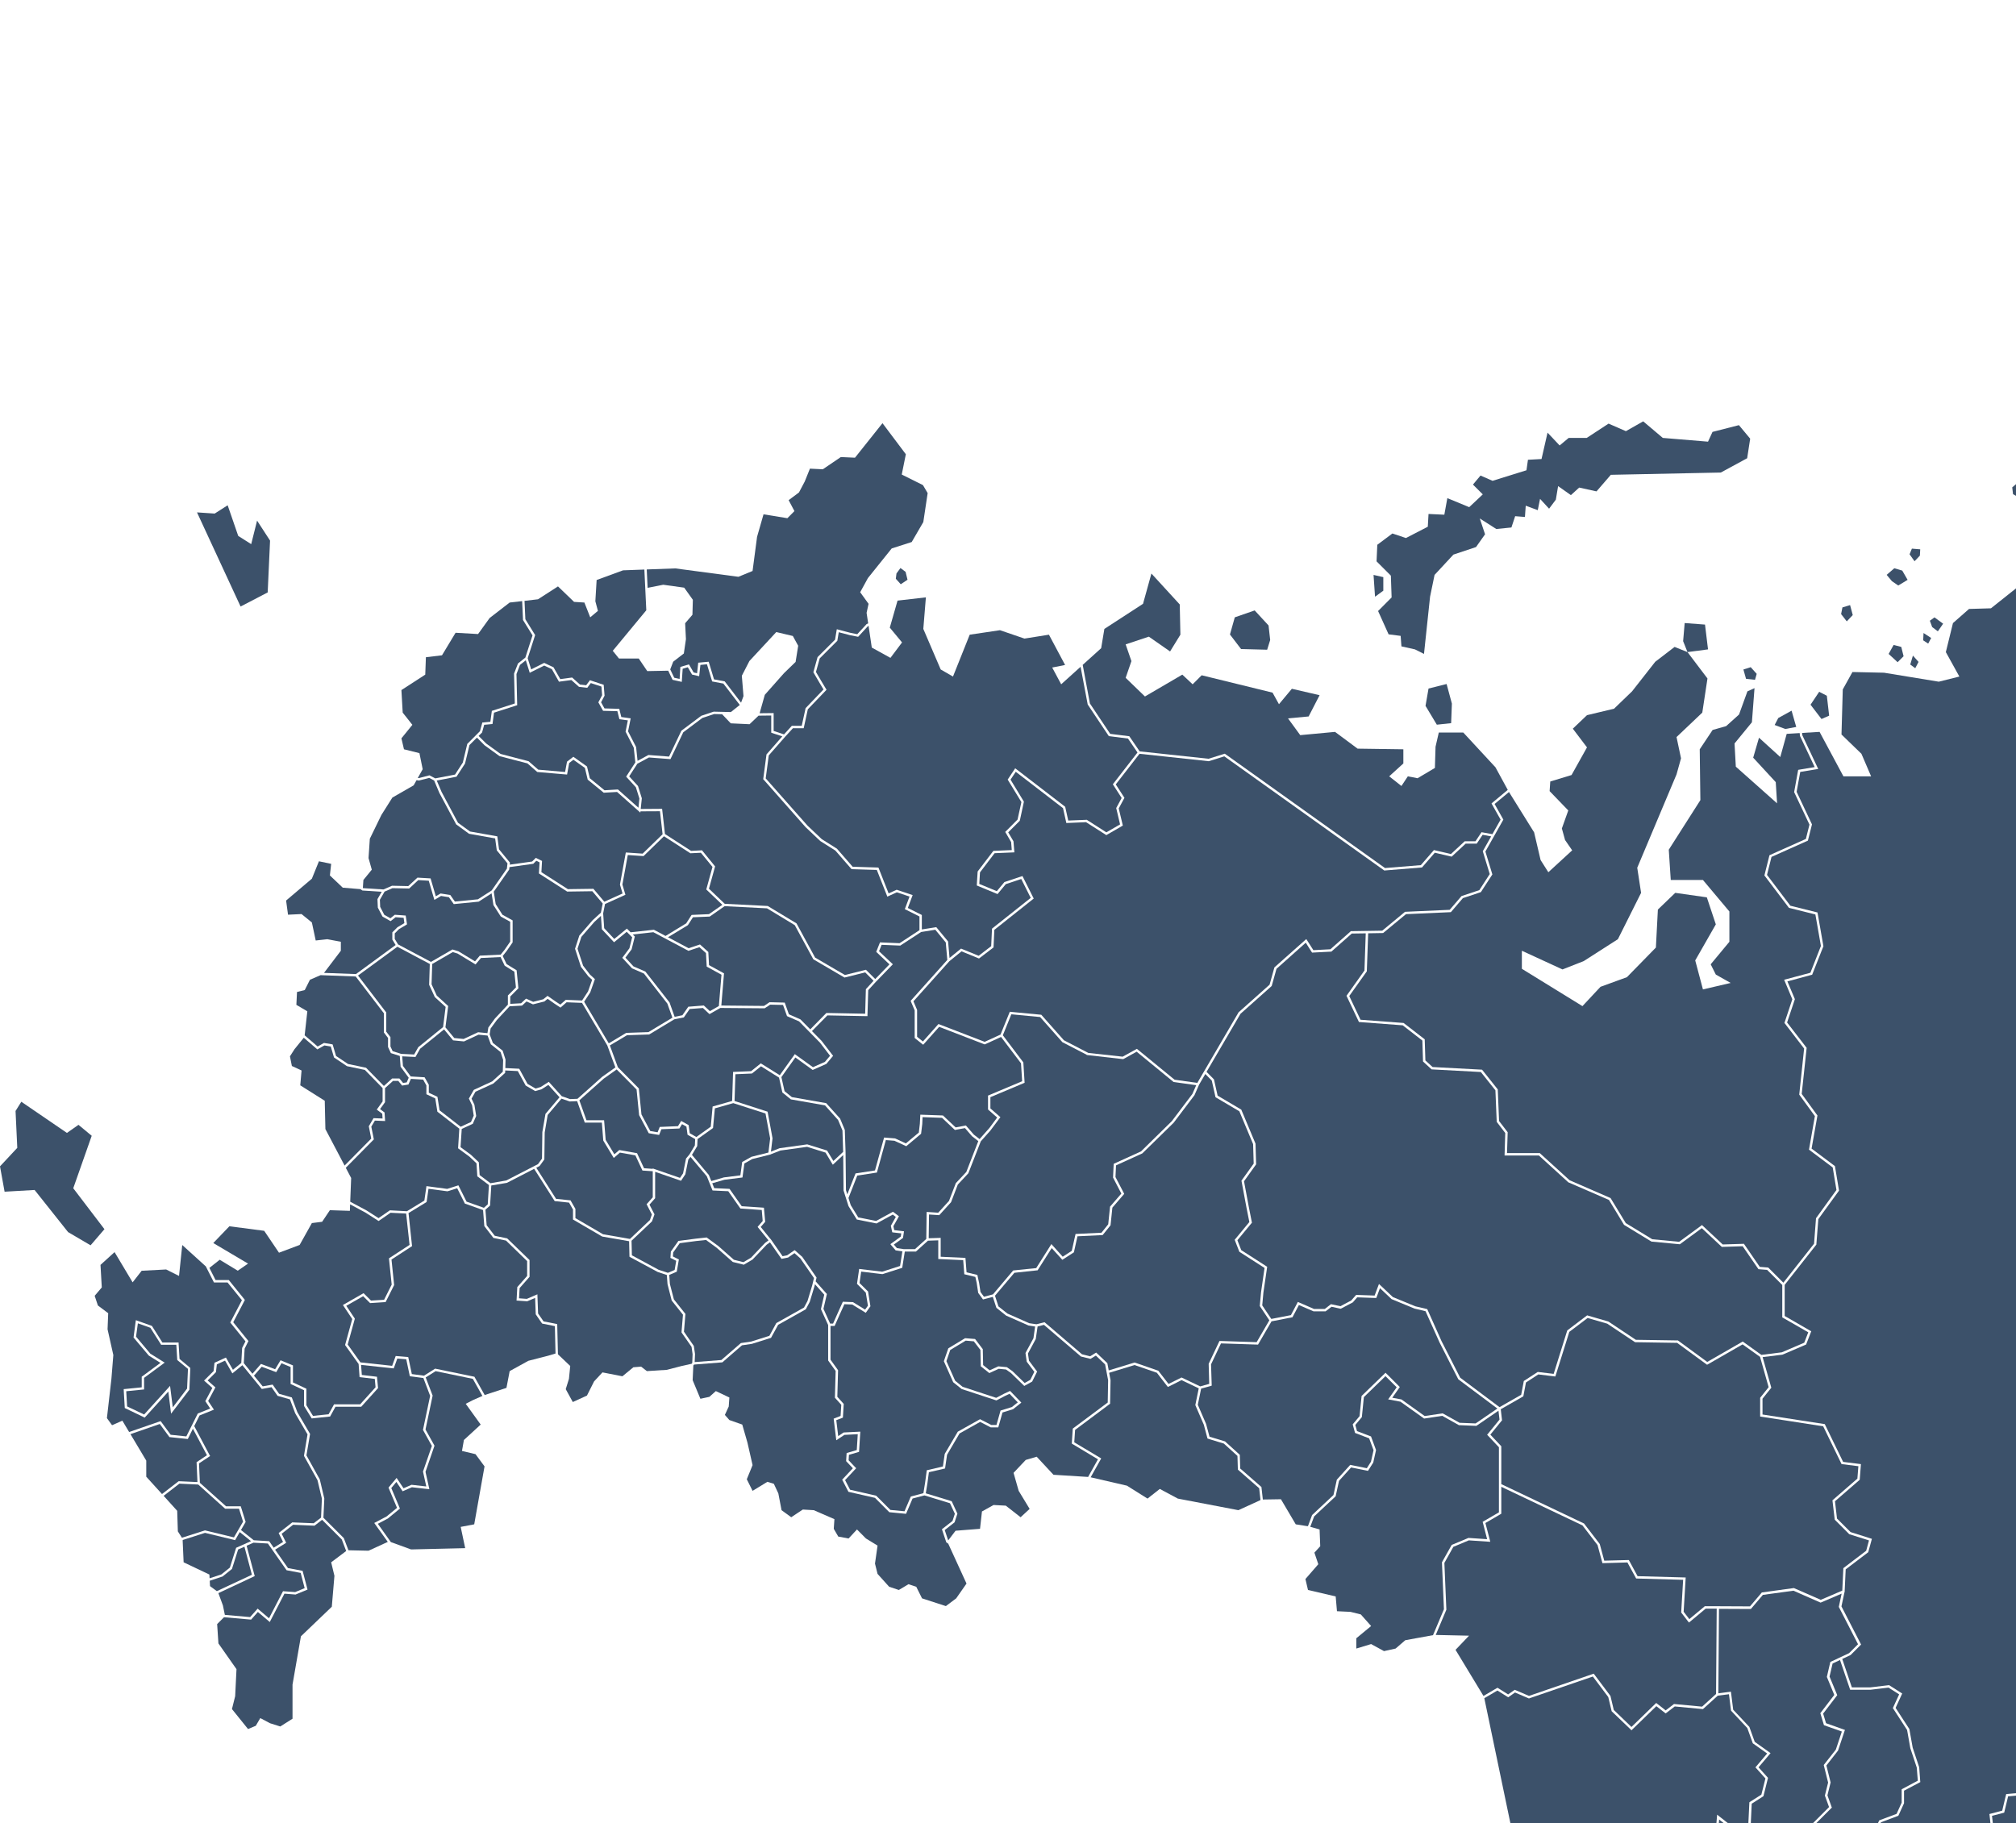
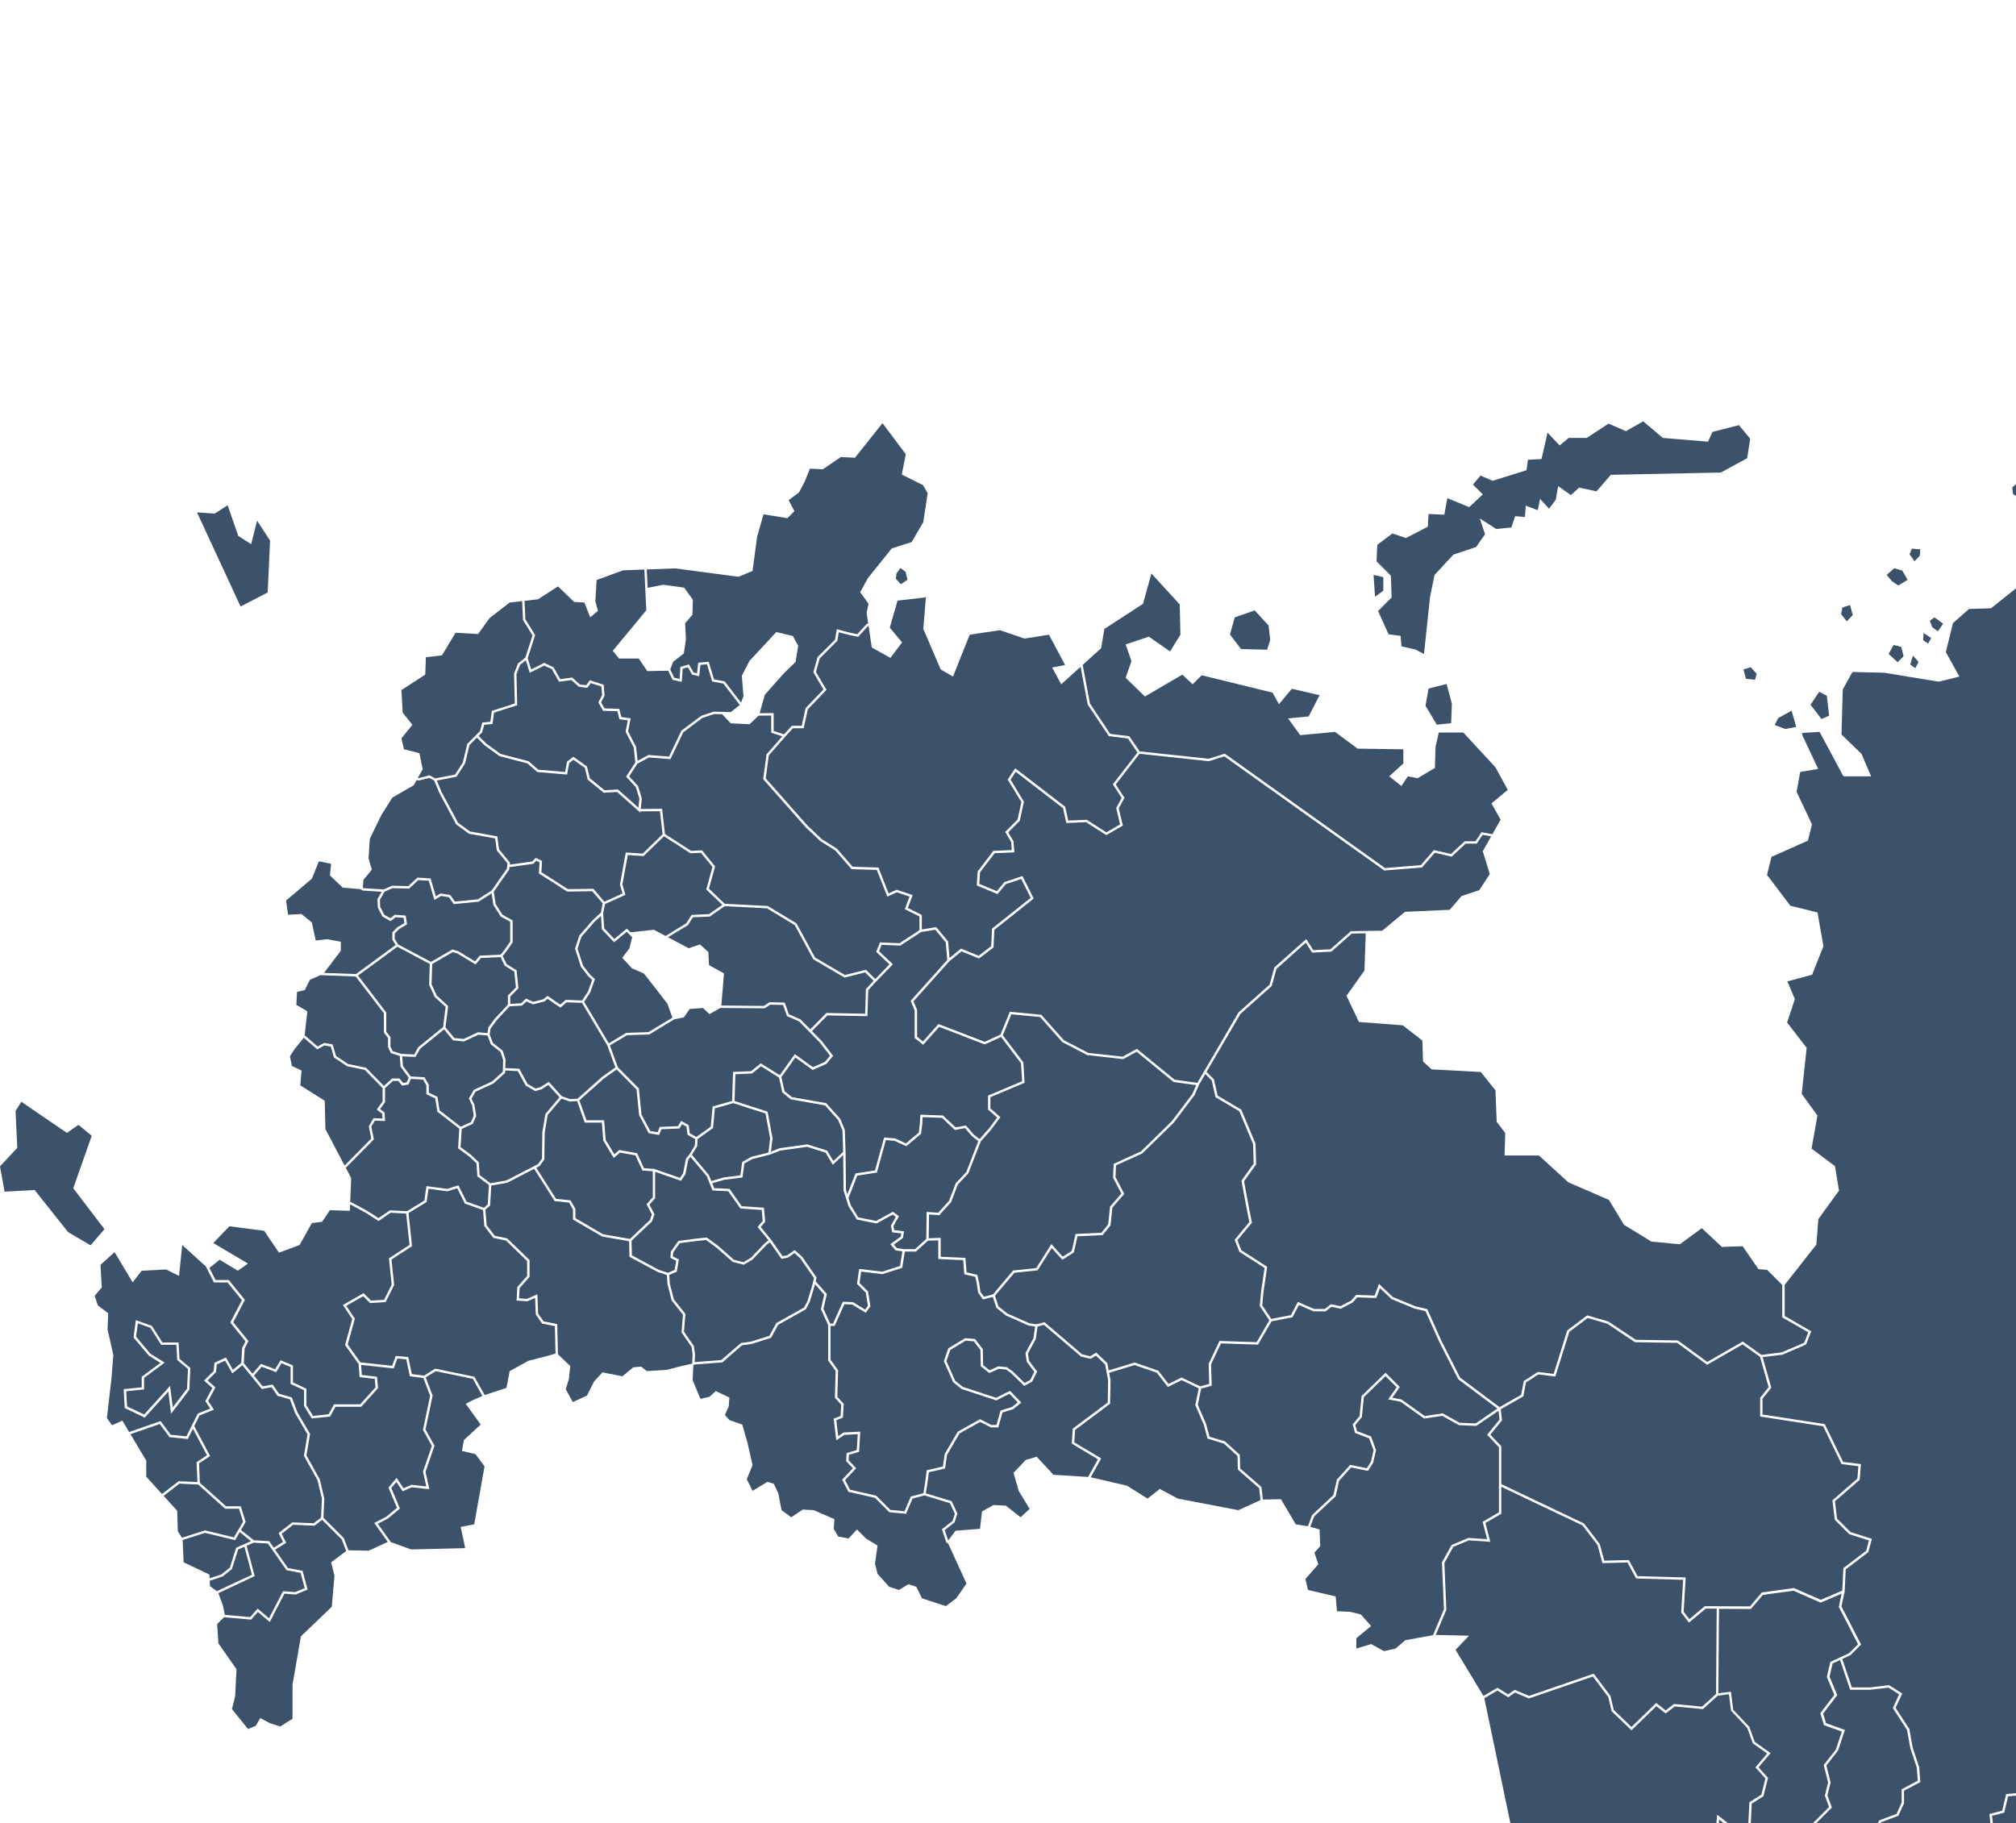
<svg xmlns="http://www.w3.org/2000/svg" width="1352" height="1223" viewBox="0 0 1352 1223" fill="none">
  <path fill-rule="evenodd" clip-rule="evenodd" d="M231.893 783.273L235.501 790.12L234.872 806.03L245.862 811.918L245.929 811.951L253.874 817.045L261.256 811.951L261.454 811.786L261.752 811.819L272.908 812.414L284.594 805.269L285.885 796.338L285.984 795.578L286.779 795.677L299.888 797.43L306.773 795.247L307.436 795.048L307.733 795.677L312.898 805.997L324.517 810.132L327.099 807.816L327.894 794.85L320.412 789.227L320.114 789.028L320.081 788.631L319.552 780.263L314.818 775.797L307.568 770.472L307.204 770.207L307.237 769.777L308.031 757.042L293.565 745.829L293.3 745.631L293.267 745.3L291.91 736.766L286.415 734.153L285.951 733.921V733.425V728.034L283.766 724.13L275.557 723.634L274.1 727.008L273.934 727.438L273.471 727.504L270.128 728.067L269.664 728.133L269.366 727.769L267.082 724.99H263.573L258.21 729.853V739.015V739.28L258.045 739.511L254.867 743.911L257.614 745.962L257.912 746.16V746.557L258.21 751.022L258.276 751.915L257.383 751.882L251.424 751.618L249.007 755.686L250.629 763.79L250.729 764.22L250.431 764.518L231.893 783.273Z" fill="#3C516A" />
  <path fill-rule="evenodd" clip-rule="evenodd" d="M203.723 696.048L197.466 703.788L194.454 708.518L195.745 715.001L202.233 718.011L201.372 727.968L217.792 738.321L218.222 757.307L231.1 781.785L248.976 763.691L247.387 755.72L247.32 755.422L247.486 755.157L250.267 750.394L250.532 749.964L250.995 749.997L256.556 750.229L256.358 747.02L253.279 744.705L252.65 744.242L253.114 743.613L256.59 738.784V729.82L244.705 717.648L232.92 715.167L232.755 715.134L232.622 715.068L224.247 709.444L223.982 709.279L223.916 709.014L221.83 701.936L217.56 701.208L213.323 703.59L212.859 703.887L212.429 703.524L203.723 696.048Z" fill="#3C516A" />
  <path fill-rule="evenodd" clip-rule="evenodd" d="M215.009 654.073L207.859 657.149L204.383 664.062L199.185 665.352L198.755 673.985L206.104 678.318L204.317 694.427L213.023 701.936L216.995 699.686L217.26 699.554L217.525 699.587L222.557 700.414L223.053 700.513L223.219 701.009L225.371 708.286L233.382 713.645L245.266 716.126L245.498 716.159L245.663 716.357L257.448 728.397L262.745 723.601L262.977 723.37H263.274H267.479H267.843L268.108 723.667L270.326 726.38L272.775 725.983L274.099 722.873L268.803 715.696L268.637 715.497V715.266L268.108 708.253L262.48 706.467L262.149 706.368L261.983 706.037L260.295 702.399L260.229 702.233V702.068V696.18L257.614 692.74L257.448 692.542V692.244V679.641L238.546 654.966L215.009 654.073Z" fill="#3C516A" />
  <path fill-rule="evenodd" clip-rule="evenodd" d="M241.757 596.385L229.873 595.393L221.233 587.19L222.094 579.417L213.884 577.697L209.15 589.373L191.87 604.026L193.161 613.52L202.231 613.09L209.15 618.713L211.732 630.819L219.512 629.959L228.582 631.679V637.699L217.294 652.551L238.712 653.345L265.327 633.862L263.242 630.422L263.109 630.224V630.025V625.725V625.361L263.341 625.13L266.519 621.954L266.585 621.921L266.685 621.855L271.187 619.176L270.69 615.603L265.294 615.207L262.381 617.522L261.951 617.853L261.487 617.588L256.72 614.876L256.522 614.743L256.389 614.545L253.443 608.889L253.377 608.723V608.525L253.145 603.332V603.1L253.244 602.902L255.992 598.139L243.247 597.312H243.015L242.817 597.146L241.757 596.385Z" fill="#3C516A" />
  <path fill-rule="evenodd" clip-rule="evenodd" d="M279.363 523.285L277.41 526.758L263.142 534.961L255.793 546.604L248.014 562.581L247.153 575.547L249.338 583.32L243.71 590.233L243.346 595.559L243.578 595.724L257.183 596.584L262.679 594.203L262.844 594.103H263.01L273.801 594.335L279.694 588.91L279.926 588.679H280.257L288.202 589.142L288.764 589.175L288.93 589.704L292.273 601.182L295.22 599.429L295.484 599.297L295.749 599.33L301.642 600.256L301.973 600.289L302.171 600.587L305.085 604.721L320.511 603.2L329.714 597.279L339.943 582.626L340.34 579.086L333.289 570.519L333.157 570.354L333.124 570.122L332.064 562.349L314.751 559.273L314.585 559.24L314.42 559.141L306.045 553.021L305.879 552.889L305.813 552.724L294.69 531.918V531.885L294.657 531.852L291.148 523.516L287.838 521.763L281.117 523.483L280.952 523.516H280.786L279.363 523.285Z" fill="#3C516A" />
  <path fill-rule="evenodd" clip-rule="evenodd" d="M240.103 654.337L258.873 678.881L259.038 679.112V679.377V691.979L261.686 695.419L261.852 695.618V695.916V701.903L263.309 705.045L269.002 706.864L277.742 707.294L280.423 702.531L280.523 702.366L280.622 702.299L297.141 688.903L298.862 675.374L291.679 668.858L291.579 668.759L291.513 668.594L287.872 660.688L287.805 660.49V660.324L288.236 646.564L266.487 635.02L240.103 654.337Z" fill="#3C516A" />
  <path fill-rule="evenodd" clip-rule="evenodd" d="M297.804 690.458L281.749 703.424L278.869 708.518L278.637 708.948L278.14 708.915L269.732 708.518L270.228 714.935L275.459 722.014L284.298 722.543L284.761 722.576L284.96 722.94L287.476 727.438L287.575 727.604V727.835V732.929L293.004 735.509L293.368 735.675L293.434 736.105L294.792 744.738L308.96 755.753L315.846 752.577L317.699 748.31L316.607 741.397L314.621 737.196L314.422 736.832L314.654 736.468L317.6 731.275L317.732 731.044L317.964 730.911L330.08 725.321L337.198 718.838L337.429 710.933L335.708 705.64L329.352 700.579L329.153 700.447L329.087 700.249L327.002 694.592L320.91 693.997L311.377 698.429L311.178 698.529L310.946 698.496L304.16 697.834L303.829 697.801L303.63 697.536L297.804 690.458Z" fill="#3C516A" />
  <path fill-rule="evenodd" clip-rule="evenodd" d="M338.817 717.979L338.784 719.235V719.566L338.552 719.798L331.071 726.579L330.971 726.678L330.872 726.744L318.855 732.268L316.24 736.899L318.094 740.835L318.16 740.934V741.033L319.319 748.277L319.352 748.509L319.253 748.74L317.2 753.471L317.101 753.768L316.803 753.901L309.652 757.208L308.858 769.447L315.777 774.508L315.81 774.541L315.843 774.574L320.875 779.337L321.106 779.569L321.139 779.866L321.669 788.169L328.919 793.627L339.545 791.774L360.798 780.826L363.479 777.121L363.711 759.491V759.425V759.358L365.763 747.384L365.797 747.153L365.929 746.987L375.231 735.973L367.75 727.703L363.347 730.515L363.248 730.581L363.148 730.614L359.308 731.739L358.977 731.838L358.679 731.673L352.787 728.266L352.588 728.166L352.456 727.968L347.258 718.408L338.817 717.979Z" fill="#3C516A" />
  <path fill-rule="evenodd" clip-rule="evenodd" d="M289.856 646.564L289.425 660.192L292.901 667.767L300.25 674.482L300.548 674.746L300.515 675.176L298.727 689.069L304.653 696.247L310.91 696.875L320.444 692.443L320.642 692.344L320.874 692.377L326.899 692.972L327.462 689.433L327.495 689.234L327.594 689.069L331.897 683.181L331.931 683.148L331.964 683.115L340.604 673.853V668.032V667.701L340.836 667.469L346 662.309L344.94 651.758L338.717 647.888L338.518 647.788L338.386 647.557L335.704 641.934L322.529 642.562L319.351 646.366L318.921 646.895L318.325 646.531L306.871 639.585L303.66 638.593L289.856 646.564Z" fill="#3C516A" />
  <path fill-rule="evenodd" clip-rule="evenodd" d="M341.764 674.945L333.19 684.173L329.019 689.863L328.39 693.766L330.509 699.488L336.898 704.549L337.096 704.681L337.163 704.913L338.983 710.569L339.016 710.701V710.834L338.884 716.391L347.789 716.821L348.219 716.854L348.451 717.251L353.781 727.008L359.177 730.118L362.586 729.092L367.486 725.983L368.049 725.619L368.512 726.149L376.755 735.278L382.283 737.196L387.282 736.998L403.834 722.245L403.867 722.212L403.933 722.179L412.706 715.961L410.653 710.437L407.277 701.208L390.327 672.662L379.966 672.265L376.358 675.441L375.894 675.838L375.398 675.507L371.293 672.795V672.762L367.254 669.95L365.235 671.604L365.102 671.736L364.937 671.769L357.687 673.588L357.422 673.655L357.157 673.522L353.119 671.703L350.338 674.283L350.106 674.482L349.808 674.515L341.764 674.945Z" fill="#3C516A" />
  <path fill-rule="evenodd" clip-rule="evenodd" d="M335.772 640.312L338.255 637.236L342.161 631.58V618.25L336.037 614.876L335.838 614.777L335.739 614.611L330.972 607.136L330.873 606.97V606.805L329.681 599.197L321.206 604.655L321.041 604.754L320.875 604.787L304.754 606.375L304.29 606.408L304.025 606.011L301.046 601.777L295.782 600.95L292.174 603.1L291.313 603.596L291.016 602.604L287.54 590.729L280.522 590.299L274.662 595.724L274.397 595.956H274.099L263.175 595.724L257.912 598.039L254.767 603.497L254.965 608.293L257.713 613.586L261.818 615.901L264.532 613.751L264.797 613.553L265.095 613.586L271.451 614.049L272.08 614.082L272.179 614.743L272.875 619.474L272.941 620.003L272.477 620.301L267.578 623.178L264.731 626.056V629.794L266.982 633.465L289.029 645.175L303.165 637.005L303.463 636.839L303.794 636.938L307.435 638.063L307.501 638.096L307.601 638.162L318.558 644.811L321.537 641.272L321.736 641.007L322.1 640.974L335.772 640.312Z" fill="#3C516A" />
  <path fill-rule="evenodd" clip-rule="evenodd" d="M331.138 598.073L332.429 606.408L336.964 613.553L343.354 617.092L343.784 617.324V617.787V631.812V632.076L343.651 632.275L339.58 638.163L339.513 638.196L337.13 641.206L339.745 646.663L346.134 650.6L346.465 650.831L346.498 651.228L347.624 662.541L347.657 662.904L347.392 663.169L342.195 668.395V673.324L349.445 672.927L352.391 670.182L352.788 669.818L353.285 670.016L357.555 671.968L364.341 670.248L366.725 668.329L367.188 667.932L367.685 668.296L372.187 671.439L375.762 673.82L379.172 670.843L379.404 670.612L379.735 670.645L390.361 671.075L394.367 664.955L397.114 657.182L394.532 654.834L394.499 654.767L394.466 654.734L389.699 648.615L389.6 648.516L389.566 648.384L385.726 636.608L385.627 636.343L385.726 636.112L388.441 627.743L388.474 627.578L388.573 627.445L397.412 617.258L397.478 617.225V617.192L402.973 612.164L404.198 606.011L397.213 597.775L380.595 598.007H380.364L380.165 597.874L361.792 586.099L361.395 585.834L361.428 585.371L361.859 578.425L359.674 577.333L357.82 579.186L357.654 579.384L357.356 579.417L341.665 581.6L341.5 583.023V583.221L341.367 583.386L331.138 598.073Z" fill="#3C516A" />
  <path fill-rule="evenodd" clip-rule="evenodd" d="M403.005 614.313L398.603 618.349L389.896 628.371L387.314 636.343L391.055 647.722L395.689 653.709L398.569 656.355L398.967 656.719L398.801 657.215L395.855 665.583L395.822 665.683L395.756 665.749L391.75 671.901L408.269 699.786L419.822 692.872L419.988 692.773H420.219L434.851 692.277L450.94 682.585L447.563 673.158L431.839 652.981L424.026 649.574L423.861 649.508L423.762 649.409L417.77 642.926L417.306 642.429L417.737 641.9L422.106 636.045L423.96 628.669L420.286 624.998L412.407 631.514L411.811 632.01L411.281 631.448L403.8 623.476L403.601 623.278V622.98L403.005 614.313Z" fill="#3C516A" />
-   <path fill-rule="evenodd" clip-rule="evenodd" d="M424.359 626.784L425.418 627.842L425.749 628.173L425.616 628.603L423.63 636.575L423.597 636.74L423.498 636.872L419.426 642.33L424.822 648.185L432.668 651.592L432.833 651.691L432.965 651.856L448.922 672.265L449.021 672.398L449.054 672.497L452.431 681.99L457.628 680.965L461.402 675.54L461.633 675.209H462.031L471.664 674.448L472.028 674.415L472.293 674.68L476.067 678.219L482.092 674.779L483.846 653.775L474.345 648.549L473.948 648.35L473.915 647.887L473.452 639.254L469.049 635.318L461.998 637.633L461.7 637.765L461.402 637.6L438.163 625.262L424.359 626.784Z" fill="#3C516A" />
  <path fill-rule="evenodd" clip-rule="evenodd" d="M447.961 628.636L461.832 636.012L468.982 633.631L469.446 633.499L469.777 633.796L474.776 638.295L475.007 638.493L475.04 638.824L475.504 647.358L485.104 652.617L485.567 652.882L485.501 653.411L483.747 674.448L512.348 674.713L515.857 672.365L516.056 672.232H516.321L525.722 672.464L526.285 672.497L526.451 672.993L529.066 680.336L536.68 683.677L536.812 683.743L536.911 683.842L543.4 690.425L553.96 679.675L554.192 679.443H554.556L580.211 679.939L580.675 663.797V663.5L580.873 663.268L585.839 657.843L580.244 652.22L566.705 655.594L566.374 655.693L566.109 655.528L545.651 643.554L545.452 643.455L545.353 643.256L533.005 620.532L514.401 609.253L485.932 607.797L476.199 614.611L476 614.744L475.769 614.777L464.712 615.24L461.435 620.367L461.335 620.532L461.17 620.631L447.961 628.636Z" fill="#3C516A" />
  <path fill-rule="evenodd" clip-rule="evenodd" d="M405.292 604.82L417.507 599.297L415.819 593.541L415.753 593.376L415.786 593.177L419.56 572.504L419.692 571.809L420.42 571.842L430.98 572.57L444.354 559.571L442.6 544.123L429.524 544.19L429.425 545.05L428.266 543.991L413.833 531.19L405.226 531.686L404.895 531.719L404.663 531.521L394.334 523.086L394.136 522.921L394.07 522.656L392.249 515.048L384.536 509.591L381.722 511.774L380.431 518.786L380.298 519.514L379.57 519.448L360.569 517.827L360.304 517.794L360.105 517.628L353.716 512.038L335.178 507.209L335.012 507.143L334.88 507.077L325.114 499.998L325.081 499.965L325.015 499.932L319.851 494.739L314.852 499.733L311.906 511.972L311.873 512.104L311.807 512.237L306.311 520.705L306.113 521.002L305.782 521.035L292.904 523.549L296.148 531.19L307.139 551.83L315.216 557.718L332.927 560.861L333.523 560.96L333.589 561.522L334.681 569.692L341.799 578.358L341.997 578.623L341.964 578.921L341.865 579.946L356.861 577.862L358.946 575.778L359.377 575.382L359.873 575.646L363.051 577.234L363.515 577.465L363.482 577.995L363.084 585.007L380.828 596.386L397.579 596.154H397.943L398.208 596.452L405.292 604.82Z" fill="#3C516A" />
  <path fill-rule="evenodd" clip-rule="evenodd" d="M484.442 606.904L473.981 596.915L473.65 596.584L473.782 596.121L477.821 581.468L470.041 571.975L463.288 572.305L463.057 572.338L462.825 572.206L445.28 560.894L431.84 573.959L431.575 574.224L431.211 574.191L421.015 573.496L417.406 593.276L419.227 599.495L419.426 600.156L418.797 600.454L405.754 606.342L404.496 612.627L405.191 622.583L411.944 629.794L419.856 623.311L420.419 622.848L420.915 623.344L422.902 625.328L438.229 623.641L438.493 623.608L438.692 623.708L446.339 627.776L460.176 619.341L463.586 614.016L463.818 613.685L464.215 613.652L475.47 613.156L484.442 606.904Z" fill="#3C516A" />
  <path fill-rule="evenodd" clip-rule="evenodd" d="M464.977 915.913L464.514 925.704L469.711 938.207L475.736 936.917L480.073 933.047L489.143 937.347L488.713 943.401L486.131 949.024L489.143 952.464L497.783 955.507L501.259 967.58L504.702 982.697L500.829 992.19L504.702 999.963L514.633 993.91L518.97 995.233L521.982 1001.68L524.134 1012.93L530.622 1017.66L538.402 1012.5L545.751 1012.93L559.588 1018.95L559.158 1025.43L562.17 1030.63L569.089 1031.92L574.717 1025.86L580.741 1031.92L588.521 1036.68L586.799 1048.75L588.521 1055.67L596.3 1064.3L602.789 1066.45L609.277 1062.58L614.474 1064.3L618.347 1072.07L634.337 1077.26L641.255 1072.07L648.174 1062.15L635.926 1035.39L634.833 1034.66L634.635 1034.5L634.535 1034.23L631.854 1026.23L631.688 1025.7L632.119 1025.37L638.773 1020.17L640.362 1015.34L637.084 1008.27L619.97 1003.01L611.992 1005.12L607.854 1014.85L607.622 1015.38L607.026 1015.31L596.698 1014.32L596.4 1014.29L596.201 1014.09L586.799 1004.66L569.354 1000.69L568.99 1000.62L568.824 1000.29L565.05 992.984L564.785 992.454L565.183 992.058L571.969 984.814L567.699 980.315L567.467 980.05V979.72L567.732 975.188L567.765 974.626L568.294 974.46L574.584 972.608L575.246 961.957L566.275 962.42L561.939 965.298L560.846 966.026L560.681 964.736L559.158 952.133L559.092 951.505L559.687 951.306L563.726 949.718L564.19 942.243L560.118 937.711L559.919 937.48V937.149L560.416 919.552L555.516 912.705L555.384 912.473V912.242V888.724L550.65 878.304L550.551 878.04L550.617 877.808L552.769 868.381L546.545 861.369L546.28 862.46V862.493L543.069 873.144L543.036 873.21L543.003 873.277L540.52 877.974L540.421 878.205L540.189 878.304L521.85 888.591L517.248 897.026L517.083 897.324L516.785 897.423L504.172 901.392H504.106H504.04L497.585 902.352L484.641 913.598L484.442 913.763L484.178 913.796L465.474 915.252L464.977 915.913Z" fill="#3C516A" />
  <path fill-rule="evenodd" clip-rule="evenodd" d="M374.172 908.372L382.415 916.211L381.554 924.844L379.402 931.757L384.136 940.391L393.637 936.057L398.404 926.564L404.032 920.511L417.406 923.124L424.755 917.071L429.952 916.641L433.825 919.651L447.232 918.791L457.163 916.211L463.85 914.723L464.248 914.193L464.479 908.339L463.784 903.377L457.196 893.917L457.031 893.652L457.064 893.388L458.024 881.811L450.543 872.416L450.443 872.284L450.41 872.119L447.696 861.468L447.663 861.402V861.336L447.199 855.183L441.042 853.132L440.942 853.099L440.909 853.066L422.57 843.176L422.173 842.978L422.139 842.515L421.908 832.525L403.999 829.416L403.866 829.383L403.734 829.317L384.666 818.203L384.269 817.971V817.508V811.289L381.62 806.626L372.384 805.666L371.987 805.633L371.789 805.302L358.216 783.968L340.174 793.262L340.075 793.328L339.943 793.362L329.482 795.148L328.687 808.246V808.577L328.423 808.809L325.542 811.389L326.37 821.808L331.799 828.887L339.91 830.574L340.141 830.64L340.307 830.805L354.906 844.929L355.137 845.161V845.525V856.109V856.407L354.939 856.639L348.483 863.949L348.086 870.829L353.317 871.193L359.308 868.613L360.401 868.15L360.434 869.34L360.864 881.017L364.539 886.309L373.046 887.996L373.675 888.128L373.709 888.79L374.172 908.372Z" fill="#3C516A" />
  <path fill-rule="evenodd" clip-rule="evenodd" d="M448.821 855.117L449.251 861.17L451.933 871.557L459.48 881.05L459.679 881.314L459.646 881.612L458.686 893.222L465.207 902.649L465.307 902.782L465.34 902.98L466.101 908.173V908.239V908.306L465.869 913.598L483.779 912.209L496.689 900.995L496.888 900.83L497.12 900.797L503.74 899.838L515.989 895.968L520.524 887.599L520.656 887.401L520.855 887.301L539.195 877.014L541.545 872.615L544.723 862.063L545.881 857.234L536.712 844.003L532.805 840.53L528.634 843.375L528.502 843.474L528.336 843.507L524.629 844.268L524.099 844.367L523.801 843.937L516.353 833.253L514.102 834.907L504.733 844.764L504.667 844.863L504.568 844.896L499.139 848.105L498.841 848.303L498.51 848.204L491.591 846.484L491.393 846.418L491.26 846.285L480.634 836.925L473.483 831.698L466.863 832.393L455.839 833.848L451.469 840.034L451.271 842.746L454.747 844.499L455.309 844.764L455.177 845.326L453.952 852.504L453.886 852.934L453.489 853.132L448.821 855.117Z" fill="#3C516A" />
  <path fill-rule="evenodd" clip-rule="evenodd" d="M423.532 832.194L423.764 841.985L441.607 851.644L447.929 853.728L452.432 851.809L453.491 845.657L450.081 843.937L449.585 843.705L449.651 843.176L449.883 839.703V839.471L450.015 839.306L454.749 832.624L454.947 832.327L455.279 832.294L466.666 830.805H466.699L473.618 830.044L473.949 830.011L474.181 830.21L481.596 835.668H481.629L481.662 835.701L492.156 844.962L498.578 846.583L503.676 843.573L512.979 833.782L513.045 833.716L513.078 833.683L515.395 831.963L508.476 823.429L508.079 822.933L508.51 822.403L511.489 818.964L510.86 811.587L496.923 810.628L496.559 810.595L496.327 810.297L488.382 798.985L478.385 798.522L477.855 798.489L477.657 798.025L474.015 788.962L463.058 775.963L461.601 777.782L459.648 787.474L459.615 787.639L459.516 787.771L457.066 791.476L456.702 792.005L456.106 791.774L439.356 785.985V803.384V803.715L439.157 803.913L435.549 807.982L438.76 814.167L438.925 814.465L438.826 814.796L437.336 818.997L437.27 819.162L437.138 819.327L423.532 832.194Z" fill="#3C516A" />
  <path fill-rule="evenodd" clip-rule="evenodd" d="M387.048 738.585L382.215 738.784L382.049 738.817L381.917 738.751L376.554 736.898L367.285 747.847L365.299 759.589L365.067 777.385V777.65L364.935 777.848L361.989 781.917L361.856 782.082L361.691 782.181L359.638 783.24L372.913 804.112L382.182 805.071L382.612 805.104L382.811 805.468L385.79 810.661L385.889 810.859V811.058V817.045L404.428 827.861L422.469 831.004L435.876 818.302L437.167 814.597L433.89 808.213L433.625 807.717L433.989 807.32L437.763 803.086V785.588L431.308 785.158L430.845 785.125L430.646 784.695L426.111 774.937L415.749 773.085L412.339 776.062L411.611 776.657L411.115 775.864L404.693 765.213L404.593 765.047L404.56 764.882L403.633 752.974H392.742H392.179L391.981 752.445L387.048 738.585Z" fill="#3C516A" />
  <path fill-rule="evenodd" clip-rule="evenodd" d="M413.567 717.317L404.893 723.469L388.54 738.023L393.307 751.386H404.397H405.125L405.191 752.114L406.184 764.551L412.011 774.21L415.023 771.63L415.288 771.365L415.685 771.431L426.808 773.416L427.238 773.482L427.404 773.879L431.906 783.571L437.765 784.001V783.703L438.825 784.1L456.039 790.054L458.091 787.011L460.044 777.253L460.077 777.088L460.21 776.922L462.428 774.243L466.003 768.256L466.202 764.022L461.435 761.31L461.104 761.111L461.037 760.714L460.342 755.653L457.396 753.999L455.84 756.58L455.608 756.943H455.178L443.559 757.406L442.268 760.648L442.036 761.243L441.374 761.144L435.448 760.152L435.051 760.086L434.885 759.755L428.695 748.112L428.596 747.979V747.814L426.907 730.779L413.567 717.317Z" fill="#3C516A" />
  <path fill-rule="evenodd" clip-rule="evenodd" d="M467.822 763.989L467.59 768.553L467.557 768.752L467.458 768.917L464.048 774.607L475.303 788.036L475.403 788.135L475.436 788.268L477.025 792.171L485.367 789.756H485.4L485.499 789.723L496.523 788.334L497.682 779.8L497.715 779.403L498.079 779.204L503.773 775.996L503.872 775.93L503.971 775.897L515.326 773.052L516.485 763.592L513.373 746.855L491.756 739.908L479.408 743.415L478.217 756.216L478.183 756.579L477.886 756.811L467.822 763.989Z" fill="#3C516A" />
  <path fill-rule="evenodd" clip-rule="evenodd" d="M408.997 701.208L412.175 709.874L414.359 715.828L428.23 729.853L428.429 730.051L428.462 730.349L430.183 747.483L436.109 758.63L441.008 759.457L442.266 756.348L442.465 755.852H442.994L454.68 755.356L456.434 752.511L456.832 751.849L457.527 752.246L461.466 754.462L461.83 754.661L461.896 755.058L462.559 760.086L466.994 762.633L476.661 755.719L477.853 742.72L477.919 742.158L478.448 742.025L490.995 738.453L491.591 719.731L491.624 718.97L492.352 718.937L503.707 718.474L509.798 713.579L510.228 713.215L510.725 713.546L522.94 721.187L532.573 707.691L533.037 707.029L533.699 707.526L545.186 715.795L553.164 712.289L556.673 708.154L549.853 699.289L535.884 685.066L528.104 681.692L527.773 681.527L527.674 681.196L525.125 674.051L516.518 673.853L513.009 676.168L512.81 676.301H512.578L483.083 676.069L476.33 679.906L475.833 680.204L475.37 679.807L471.43 676.102L462.525 676.764L458.785 682.155L458.586 682.42L458.255 682.486L452.23 683.677L435.513 693.765L435.314 693.865H435.116L420.45 694.361L408.997 701.208Z" fill="#3C516A" />
  <path fill-rule="evenodd" clip-rule="evenodd" d="M522.443 722.774L510.36 715.2L504.5 719.864L504.269 720.029L504.037 720.062L493.179 720.525L492.616 738.486L514.299 745.499L514.763 745.631L514.862 746.094L518.073 763.427L518.106 763.559L518.073 763.658L517.014 772.457L522.84 770.141L522.939 770.108H523.039L541.18 767.594L541.378 767.561L541.544 767.627L554.388 771.63L554.686 771.729L554.851 771.994L558.89 778.708L565.445 772.589L564.981 758.233L562.035 751.188L553.262 741.397L530.586 737.428L530.388 737.395L530.222 737.262L524.926 732.962L524.694 732.797L524.628 732.532L522.443 722.774Z" fill="#3C516A" />
  <path fill-rule="evenodd" clip-rule="evenodd" d="M565.479 774.739L559.256 780.561L558.528 781.222L557.998 780.395L553.628 773.085L541.248 769.215L523.371 771.696L516.784 774.276V774.342L516.254 774.474L504.436 777.418L499.206 780.395L498.014 789.161L497.948 789.756L497.319 789.855L485.766 791.311L477.655 793.659L478.979 796.934L488.844 797.397L489.241 797.43L489.473 797.728L497.418 809.04L511.653 809.999L512.315 810.066L512.381 810.76L513.142 819.162L513.175 819.493L512.944 819.757L510.163 822.966L516.684 831.004L516.718 830.938L517.214 831.632L524.828 842.581L527.874 841.985L532.409 838.843L532.938 838.512L533.402 838.909L537.871 842.878L537.937 842.912L538.003 843.011L547.405 856.606L547.603 856.903L547.537 857.267L547.008 859.45L554.257 867.62L554.555 867.918L554.456 868.315L552.238 877.874L556.707 887.764H558.693L561.507 881.414L565.016 873.607L565.248 873.111L565.811 873.144L571.835 873.376L572.067 873.409L572.233 873.508L580.178 878.404L582.065 875.757L580.641 867.025L575.013 861.402L574.749 861.137L574.782 860.74L576.073 851.909L576.172 851.115L576.967 851.214L591.665 852.967L603.615 849.13L605.171 839.339L600.934 838.711L600.636 838.678L600.437 838.413L597.656 835.171L597.127 834.51L597.822 833.981L604.112 829.416L604.41 827.266L598.947 826.637L598.385 826.538L598.252 825.976L597.491 822.47L597.425 822.172L597.59 821.907L600.768 816.218L598.716 814.663L588.089 820.485L587.825 820.617L587.527 820.551L574.947 818.037L574.583 817.971L574.418 817.673L569.121 809.106L569.055 809.007L569.022 808.941L565.744 798.588L565.711 798.489V798.356L565.479 774.739Z" fill="#3C516A" />
  <path fill-rule="evenodd" clip-rule="evenodd" d="M569.021 803.549L570.544 808.346L575.576 816.549L587.559 818.93L598.417 813.01L598.848 812.778L599.278 813.076L602.291 815.358L602.853 815.788L602.522 816.383L599.146 822.437L599.709 825.083L605.435 825.777L606.263 825.877L606.131 826.704L605.634 829.978L605.601 830.309L605.336 830.507L599.444 834.774L601.496 837.156L606.164 837.851H613.612L621.193 831.004L621.425 813.704L621.458 812.877L622.285 812.943L629.204 813.406L636.421 805.501L640.923 793.792L640.956 793.626L641.055 793.527L648.04 786.085L656.084 765.378L652.013 762.203L651.946 762.17L651.88 762.103L647.146 756.646L640.79 757.836L640.393 757.903L640.095 757.638L631.753 749.766L618.71 749.302L618.511 753.801V753.867L617.75 760.152L617.717 760.483L617.452 760.681L608.15 768.487L607.753 768.818L607.289 768.587L599.841 765.146L594.081 764.683L588.221 785.985L588.089 786.481L587.559 786.548L574.914 788.499L569.021 803.549Z" fill="#3C516A" />
  <path fill-rule="evenodd" clip-rule="evenodd" d="M622.319 832.161L614.474 839.273L614.242 839.471H613.911H606.793L605.138 849.891L605.072 850.354L604.575 850.519L591.996 854.555L591.797 854.588H591.632L577.53 852.901L576.437 860.575L581.966 866.066L582.164 866.231L582.197 866.529L583.687 875.823L583.753 876.154L583.555 876.419L581.039 879.958L580.608 880.554L579.979 880.157L571.571 874.997L566.274 874.765L562.964 882.075L559.951 888.889L559.72 889.352H559.19H556.972V911.977L561.872 918.824L562.037 919.056V919.32L561.541 936.884L565.612 941.416L565.844 941.68L565.811 942.011L565.314 950.314L565.281 950.843L564.785 951.041L560.845 952.563L562.136 963.247L565.579 960.932L565.745 960.832L565.976 960.799L576.073 960.303L576.967 960.27L576.901 961.163L576.139 973.269L576.106 973.799L575.577 973.964L569.32 975.816L569.121 979.455L573.656 984.251L574.186 984.78L573.656 985.343L566.738 992.752L570.081 999.202L587.361 1003.17L587.593 1003.2L587.759 1003.37L597.127 1012.76L606.595 1013.66L610.667 1004.13L610.832 1003.77L611.196 1003.67L619.274 1001.52L620.432 994.274L621.458 986.699L621.525 986.137L622.054 986.037L632.35 983.623L633.541 975.353L633.574 975.221L633.641 975.056L642.215 960.469L642.347 960.27L642.512 960.171L656.913 952.1L657.277 951.902L657.641 952.1L664.791 955.772H668.267L670.882 946.543L671.015 946.113L671.412 945.981L678.596 943.764L682.568 940.622L677.04 934.867L673.796 936.388L668.499 939.167L668.201 939.299L667.87 939.2L644.929 931.658L644.797 931.592L644.697 931.493L639.401 927.226L639.235 927.093L639.169 926.928L633.111 913.3L632.979 913.036L633.078 912.738L635.859 904.667L635.958 904.402L636.19 904.237L647.048 897.688L647.279 897.555L647.511 897.588L653.569 898.085L653.933 898.118L654.132 898.382L658.932 904.7L659.097 904.898V905.163L659.329 915.616L663.699 919.122L669.327 916.542L669.492 916.443L669.724 916.476L675.02 916.972L675.219 917.005L675.418 917.137L678.927 919.651L678.993 919.684L679.026 919.717L687.17 927.623L690.976 925.506L693.658 920.114L688.659 913.465L688.56 913.3L688.527 913.102L687.765 907.809L687.732 907.545L687.832 907.313L693.062 897.621L694.188 889.749L689.95 889.087H689.851L689.752 889.054L674.855 882.472L674.789 882.439L674.689 882.373L668.4 877.345L668.201 877.18L668.135 876.948L665.818 869.869L659.76 871.457L659.23 871.589L658.899 871.126L656.151 867.356L656.019 867.19L655.986 866.992L654.993 860.442L654.099 856.473L647.279 854.819L646.684 854.687L646.65 854.092L645.955 845.227L630.032 844.499L629.238 844.466V843.705V831.93L622.319 832.161Z" fill="#3C516A" />
  <path fill-rule="evenodd" clip-rule="evenodd" d="M671.345 695.519L660.718 700.381L660.421 700.513L660.089 700.414L629.833 688.738L619.637 700.183L619.107 700.745L618.511 700.282L613.711 696.445L613.413 696.18V695.816V677.69L610.897 671.769L610.699 671.306L611.063 670.909L635.295 643.852L634.268 632.142L627.25 623.608L617.717 625.13L603.978 634.094L603.747 634.259L603.482 634.226L591.233 633.73L589.512 638.03L598.185 646.2L598.781 646.763L598.218 647.358L587.559 658.373H587.526L582.262 664.128L581.766 680.766V681.56H580.971L554.885 681.064L544.524 691.582L551.045 698.198L551.079 698.264L558.328 707.691L558.726 708.187L558.295 708.683L554.29 713.48L554.157 713.612L553.992 713.678L545.418 717.482L544.987 717.647L544.623 717.383L533.401 709.279L524.033 722.444L526.151 731.904L531.051 735.873L553.793 739.875L554.091 739.908L554.256 740.14L563.327 750.196L563.426 750.295L563.459 750.427L566.505 757.737L566.571 757.87V758.035L567.068 772.887V773.251L567.333 798.224L568.226 801.102L573.589 787.474L573.755 787.044L574.218 786.978L586.798 785.059L592.723 763.625L592.889 762.997L593.551 763.03L600.105 763.559H600.238L600.403 763.625L607.487 766.933L616.194 759.656L616.889 753.702L617.154 748.443L617.187 747.649L617.981 747.682L632.117 748.178H632.415L632.613 748.409L640.889 756.183L647.311 754.992L647.742 754.893L648.073 755.256L653.038 760.979L656.945 764.022L663.565 756.546L668.73 749.567L662.87 744.407L662.605 744.175V743.812V735.377V734.848L663.069 734.649L685.48 725.222L684.719 713.182L671.345 695.519Z" fill="#3C516A" />
  <path fill-rule="evenodd" clip-rule="evenodd" d="M1170.95 455.31L1176.97 455.972L1178.1 451.97L1174.09 447.504L1169.19 449.059L1170.95 455.31Z" fill="#3C516A" />
  <path fill-rule="evenodd" clip-rule="evenodd" d="M1190.15 486.271L1197.27 488.95L1204.62 487.594L1201.5 476.678L1192.57 481.607L1190.15 486.271Z" fill="#3C516A" />
-   <path fill-rule="evenodd" clip-rule="evenodd" d="M1206.93 491.696L1198.23 492.225L1193.92 507.771L1179.65 494.805L1175.75 508.201L1190.88 524.608L1191.77 538.831L1164.1 514.221L1163.24 498.675L1174.89 484.452L1176.64 461.562L1171.88 463.712L1166.25 479.258L1157.61 487.032L1148.54 489.612L1139.9 502.578L1140.33 536.681L1119.14 569.924L1120.47 590.233H1142.05L1159.79 611.37V631.679L1147.25 646.796L1150.69 653.676L1160.65 659.299L1142.05 663.632L1136.88 644.182L1150.69 620.003L1144.66 601.876L1123.48 598.866L1111.83 610.08L1110.5 635.549L1091.07 655.429L1073.36 661.879L1061.24 674.845L1020.62 649.806V637.699L1047.87 650.236L1062.14 644.612L1085.01 629.959L1100.57 598.866L1097.99 582.03L1124.34 519.414L1127.35 508.631L1124.34 494.375L1141.62 477.968L1145.09 455.079L1131.69 437.382L1145.46 435.563L1143.44 418.925L1129.8 417.9L1128.77 430.039L1131.69 437.382L1123.05 433.909L1110.07 443.866L1094.51 463.712L1082.43 475.355L1064.29 479.689L1054.79 488.752L1064.29 501.288L1053.93 519.844L1039.66 524.178L1039.23 530.628L1051.74 543.594L1047.44 555.667L1049.59 563.441L1054.36 570.354L1038.37 585.04L1033.17 576.837L1028.83 558.28L1011.98 531.223L1002.32 539.261L1007.98 549.35L1008.21 549.746L1007.98 550.143L996.16 571.148L1000.73 586.165L1000.83 586.495L1000.63 586.826L993.28 598.139L993.115 598.37L992.85 598.469L981.065 602.406L973.22 611.568L972.988 611.833H972.624L942.896 613.156L927.768 625.659L927.569 625.824H927.271L917.539 625.99L916.645 651.261V651.493L916.513 651.691L904.86 668.064L912.408 683.975L941.076 686.125L941.307 686.158L941.506 686.29L955.178 696.875L955.476 697.106V697.503L955.906 711.263L960.739 715.696L993.545 717.449H993.909L994.141 717.747L1004.3 730.514L1004.47 730.746V731.011L1005.33 751.916L1010.92 759.193L1011.09 759.424V759.722L1010.66 773.416H1032.67L1032.87 773.647L1052.64 791.642L1079.88 803.483L1080.11 803.582L1080.24 803.814L1090.31 820.386L1108.05 831.202L1126.09 832.922L1140.86 822.106L1141.39 821.676L1141.88 822.139L1155.32 834.708L1169.13 834.278L1169.56 834.245L1169.79 834.642L1180.15 849.725L1185.51 850.155L1185.81 850.189L1186.04 850.387L1195.98 860.343L1216.57 834.212L1217.86 817.376V817.144L1217.99 816.946L1231.59 798.158L1229.08 783.041L1213.16 771.1L1213.26 770.604L1217.13 748.608L1206.8 734.418L1206.63 734.186L1206.67 733.855L1209.91 703.292L1196.97 686.455L1196.7 686.125L1202 670.247L1196.87 658.009L1196.5 657.182L1197.4 656.917L1214.12 652.452L1221.17 634.491L1217.46 613.354L1200.01 608.988L1199.72 608.922L1199.55 608.69L1183.5 587.488L1183.26 587.19L1183.36 586.826L1186.57 573.992L1186.67 573.628L1187.04 573.463L1211.07 562.713L1213.49 553.087L1203.32 531.521L1203.19 531.289L1203.26 531.058L1205.81 516.934L1205.94 516.371L1206.47 516.272L1217 514.519L1207.16 493.68L1207.1 493.548V493.416L1206.93 491.696Z" fill="#3C516A" />
  <path fill-rule="evenodd" clip-rule="evenodd" d="M846.895 1005.78L859.044 1005.59L868.975 1022.42L876.986 1023.68L877.251 1023.41L879.866 1016.37L879.933 1016.17L880.065 1016.07L894.267 1002.77L896.485 992.686L896.518 992.454L896.65 992.322L905.224 982.862L905.522 982.531L905.952 982.63L916.645 984.78L919.426 980.414L921.147 972.707L918.201 964.736L909.097 961.262L908.733 961.097L908.634 960.733L907.276 955.772L907.177 955.375L907.442 955.044L911.779 949.851L913.103 936.62L913.136 936.322L913.335 936.124L928.628 921.305L929.191 920.743L929.754 921.305L938.295 929.839L938.758 930.335L938.361 930.897L933.693 937.513L939.652 938.604L939.818 938.638L939.983 938.737L955.443 949.785L967.261 948.031L967.525 947.998L967.757 948.131L978.847 954.316L989.606 954.746L1004.2 944.757L978.119 925.241L977.986 925.109L977.887 924.943L965.307 900.235V900.202L956.005 879.462L948.756 877.742H948.723L948.656 877.709L933.362 871.424L933.23 871.358L933.131 871.259L925.451 864.015L923.199 870.068L922.968 870.597H922.405L910.19 870.167L907.31 873.475L907.21 873.574L907.078 873.64L899.431 877.676L899.166 877.808L898.901 877.775L892.976 876.485L889.202 879.396L889.003 879.561H888.705H881.091H880.926L880.76 879.495L871.094 875.327L866.956 883.2L866.791 883.531L866.393 883.597L852.721 886.276L843.916 901.459L843.684 901.888L843.187 901.855L818.823 901.062L812.169 915.119L812.599 928.78V929.409L812.004 929.607L805.515 931.394L803.297 942.243L808.826 955.044L808.859 955.11V955.176L811.143 963.644L821.405 966.753L821.571 966.819L821.703 966.952L831.204 975.552L831.436 975.783L831.469 976.114L831.733 984.979L845.736 997.184L845.968 997.383L846.001 997.714L846.895 1005.72V1005.78Z" fill="#3C516A" />
  <path fill-rule="evenodd" clip-rule="evenodd" d="M731.429 990.867L755.76 996.49L769.565 1005.16L777.807 998.673L789.89 1005.16L830.509 1012.93L845.273 1006.18L845.306 1005.85L844.445 998.21L830.409 985.938L830.178 985.707L830.145 985.376L829.88 976.511L820.743 968.242L810.249 965.033L809.819 964.901L809.686 964.471L807.336 955.639L801.708 942.64L801.609 942.408L801.675 942.177L803.926 931.195L792.373 925.704L783.799 930.004L783.236 930.269L782.806 929.773L775.821 920.743L760.858 915.583L743.843 920.776L744.737 925.572L744.77 925.638V925.737L744.472 941.151V941.548L744.141 941.78L721.001 959.079L720.438 967.415L737.851 977.834L738.513 978.231L738.116 978.926L731.429 990.867Z" fill="#3C516A" />
  <path fill-rule="evenodd" clip-rule="evenodd" d="M635.891 1033.21L640.823 1026.72L657.243 1025.43L658.534 1013.79L666.313 1009.46L674.523 1009.89L684.454 1017.66L690.512 1012.07L683.163 999.963L679.72 987.89L687.897 979.223L695.246 977.073L706.501 989.18L729.806 990.635V990.569L729.839 990.437L729.906 990.304L736.328 978.793L719.213 968.54L718.783 968.275L718.816 967.779L719.412 958.583L719.445 958.219L719.743 957.988L742.882 940.721L743.147 925.77L741.128 915.153L734.937 909.232L731.627 911.249L731.329 911.448L730.998 911.349L725.072 909.893L724.874 909.827L724.741 909.695L700.112 888.625L695.842 889.716L694.65 897.985L694.617 898.118L694.551 898.25L689.386 907.842L690.082 912.672L695.246 919.585L695.544 919.949L695.312 920.412L692.3 926.465L692.2 926.664L691.969 926.796L687.433 929.31L686.904 929.607L686.473 929.177L677.966 920.908L674.655 918.56L669.789 918.096L663.93 920.776L663.466 920.974L663.102 920.677L658.037 916.641L657.739 916.41V916.013L657.507 905.461L653.072 899.672L647.643 899.209L637.281 905.461L634.699 912.969L640.558 926.101L645.557 930.17L668.068 937.579L673.066 934.966L673.099 934.933L676.873 933.18L677.403 932.948L677.8 933.345L684.355 940.159L684.951 940.788L684.255 941.35L679.488 945.121L679.356 945.22L679.191 945.253L672.305 947.403L669.657 956.797L669.491 957.392H668.895H664.592H664.426L664.228 957.293L657.309 953.721L643.505 961.461L635.129 975.75L633.871 984.417L633.805 984.946L633.276 985.078L622.947 987.46L622.02 994.472V994.505L620.862 1001.62L637.91 1006.81L638.241 1006.94L638.407 1007.27L641.949 1014.98L642.081 1015.24L641.982 1015.54L640.227 1020.9L640.128 1021.13L639.929 1021.26L633.573 1026.26L635.891 1033.21Z" fill="#3C516A" />
  <path fill-rule="evenodd" clip-rule="evenodd" d="M808.329 720.36L804.125 727.571L801.079 734.517L801.046 734.583L800.98 734.682L787.109 753.04L787.076 753.073L787.043 753.106L766.188 773.515L766.088 773.614L765.956 773.681L748.444 781.652L748.08 789.492L753.708 800.308L753.939 800.804L753.575 801.201L745.994 810L744.803 821.577L744.77 821.808L744.637 822.007L739.705 828.126L739.506 828.391L739.142 828.424L722.59 829.218L720.273 839.637L720.206 839.968L719.942 840.133L712.99 844.632L712.427 844.996L711.964 844.466L705.31 837.123L696.074 851.71L695.875 852.041L695.478 852.074L680.283 853.695L667.273 869.076L669.591 876.254L675.616 881.05L690.281 887.533L695.081 888.228L700.112 886.971L700.543 886.872L700.841 887.136L725.636 908.372L731.065 909.728L734.64 907.512L735.169 907.214L735.6 907.644L742.452 914.16L742.618 914.326L742.684 914.59L743.545 919.188L760.659 913.962L760.891 913.896L761.156 913.962L776.582 919.32L776.814 919.387L776.946 919.585L783.667 928.251L792.009 924.117L792.34 923.918L792.704 924.084L804.886 929.905L810.944 928.218L810.58 914.954V914.756L810.646 914.59L817.598 899.904L817.797 899.441H818.359L842.757 900.235L851.265 885.581L845.008 876.221L844.842 875.989L844.875 875.691L845.703 866.727V866.694L848.053 850.453L831.369 839.736L831.137 839.571L831.038 839.339L828.191 831.996L828.026 831.566L828.324 831.202L837.857 819.658L835.904 809.834L832.627 792.27L832.561 791.939L832.76 791.642L840.771 780.461L840.373 767.396L831.137 745.366L815.446 736.105L815.148 735.906L815.082 735.575L812.665 724.792L808.329 720.36Z" fill="#3C516A" />
  <path fill-rule="evenodd" clip-rule="evenodd" d="M915.916 626.023L906.547 626.155L893.074 638.096L892.876 638.295H892.578L880.395 638.923L879.932 638.956L879.667 638.559L875.695 632.308L856.064 649.806L852.919 661.085L852.853 661.317L852.688 661.482L831.931 679.972L809.156 718.937L813.989 723.833L814.155 723.998L814.188 724.23L816.571 734.881L832.196 744.109L832.428 744.242L832.527 744.473L841.929 766.933L841.995 767.065V767.197L842.392 780.693V780.958L842.26 781.156L834.282 792.303L837.493 809.503L839.512 819.724L839.611 820.088L839.347 820.386L829.846 831.864L832.428 838.512L849.377 849.395L849.808 849.659L849.741 850.189L847.292 866.926L846.497 875.559L852.588 884.655L865.73 882.108L870.034 873.905L870.365 873.243L871.06 873.541L881.223 877.974H888.44L892.28 874.997L892.578 874.765L892.942 874.831L898.934 876.121L906.183 872.284L909.229 868.811L909.494 868.513L909.858 868.547L921.875 868.977L924.357 862.328L924.788 861.203L925.681 862.03L934.123 870.002L949.185 876.187L956.766 877.974L957.163 878.073L957.329 878.437L966.73 899.507L979.244 924.05L1005.63 943.831L1020.16 935.528L1021.85 926.63L1021.91 926.3L1022.21 926.101L1031.02 920.379L1031.28 920.213L1031.55 920.246L1041.94 921.503L1050.98 892.594L1051.08 892.362L1051.28 892.197L1064.06 882.505L1064.39 882.241L1064.78 882.373L1078.46 886.342L1078.59 886.375L1078.69 886.441L1097.03 898.647L1125 899.077H1125.26L1125.5 899.242L1144.93 913.499L1168.3 900.069L1168.73 899.805L1169.16 900.102L1181.24 908.769L1194.95 907.049L1209.98 900.599L1212.69 893.619L1195.64 883.828L1195.25 883.597V883.134V861.865L1185.08 851.743L1179.65 851.313L1179.29 851.28L1179.06 850.949L1168.7 835.899L1155.02 836.329H1154.69L1154.46 836.098L1141.29 823.76L1126.79 834.411L1126.56 834.576L1126.26 834.543L1107.72 832.79L1107.55 832.757L1107.39 832.691L1089.28 821.643L1089.12 821.544L1089.02 821.378L1079.02 804.839L1051.87 793.064L1051.74 792.998L1051.64 792.898L1032.04 775.037H1009.83H1009L1009.04 774.21L1009.47 759.953L1003.91 752.676L1003.74 752.478V752.213L1002.88 731.308L993.114 719.037L960.374 717.283H960.109L959.878 717.085L954.581 712.223L954.349 711.991L954.316 711.66L953.886 697.933L940.711 687.712L911.811 685.529L911.348 685.496L911.149 685.066L903.204 668.329L903.005 667.899L903.303 667.502L915.055 650.963L915.916 626.023Z" fill="#3C516A" />
  <path fill-rule="evenodd" clip-rule="evenodd" d="M352.622 442.874L348.716 445.983L346.365 452.102L346.829 472.412L346.862 473.007L346.299 473.172L331.303 478.002L330.376 484.981L330.277 485.61L329.648 485.676L324.716 486.139L323.358 491.067L323.325 491.266L323.16 491.431L320.975 493.614L326.106 498.741L335.706 505.688L354.31 510.55L354.509 510.583L354.641 510.715L360.964 516.239L378.973 517.794L380.198 511.178L380.264 510.881L380.496 510.682L384.038 507.97L384.501 507.606L384.998 507.937L393.406 513.924L393.638 514.089L393.737 514.387L395.558 521.995L405.423 530.066L414.096 529.536H414.427L414.659 529.735L428.165 541.775L428.794 535.59L426.444 528.048L420.319 521.366L419.922 520.936L420.253 520.407L426.079 511.377L425.02 501.487L419.657 491.001L419.525 490.77L419.591 490.472L421.048 483.162L415.917 482.467L415.387 482.401L415.255 481.872L414.03 477.009L404.86 476.778L404.43 476.745L404.198 476.348L401.483 471.452L401.252 471.089L401.483 470.692L403.801 466.292L403.337 460.504L396.22 458.155L394.134 460.934L393.869 461.298L393.406 461.265L388.507 460.702L388.242 460.669L388.076 460.504L383.177 456.138L375.398 457.163L374.868 457.262L374.603 456.766L370.101 448.827L364.97 446.413L356.098 450.845L355.237 451.275L354.972 450.349L352.622 442.874Z" fill="#3C516A" />
  <path fill-rule="evenodd" clip-rule="evenodd" d="M445.941 559.405L463.486 570.718L470.371 570.354L470.769 570.321L471.033 570.651L479.309 580.806L479.574 581.104L479.475 581.501L475.436 596.088L486.029 606.21L514.664 607.665L514.896 607.698L515.062 607.797L533.997 619.242L534.196 619.374L534.295 619.573L546.643 642.297L566.637 653.973L580.276 650.566L580.74 650.467L581.037 650.765L586.963 656.686L596.497 646.829L588.022 638.824L587.625 638.46L587.824 637.931L589.942 632.605L590.174 632.076L590.737 632.109L603.283 632.638L616.624 623.906V614.711L607.454 610.113L606.792 609.782L607.057 609.12L609.97 601.347L601.429 598.503L595.835 601.05L595.073 601.413L594.776 600.62L588.022 583.485L571.437 582.989L571.073 582.956L570.841 582.692L560.248 570.519L550.185 564.168L550.118 564.102L550.052 564.069L540.452 554.973H540.419L540.386 554.94L512.082 522.888L511.817 522.623L511.884 522.259L514.002 506.25L514.035 505.985L514.201 505.82L524.629 493.912L517.776 491.629L517.213 491.431V490.869V479.92L508.706 480.019L502.946 485.51L502.714 485.742H502.383L490.399 485.179H490.101L489.87 484.948L484.275 479.06L478.912 478.928L471 481.574L458.222 491.166L449.88 508.664L449.648 509.16L449.119 509.127L435.215 508.069L427.469 512.204L421.94 520.738L427.767 527.088L427.866 527.221L427.932 527.386L430.382 535.292L430.415 535.424V535.589L429.687 542.602L443.292 542.503H444.021L444.12 543.23L445.941 559.405Z" fill="#3C516A" />
  <path fill-rule="evenodd" clip-rule="evenodd" d="M350.175 403.181L341.799 404.14L328.392 414.493L320.613 425.276L305.518 424.416L296.414 439.533L285.622 440.823L285.192 452.499L269.203 462.852L270.063 477.969L276.552 486.172L269.203 495.235L270.924 502.578L281.286 505.158L283.47 515.942L280.193 521.796L280.888 521.895L287.741 520.109L288.039 520.043L288.304 520.175L291.912 522.094L305.153 519.547L310.384 511.476L313.33 499.138L313.396 498.907L313.562 498.774L321.871 490.439L323.327 485.18L323.46 484.617L324.023 484.584L328.856 484.121L329.783 477.307L329.849 476.778L330.345 476.646L345.242 471.849L344.746 452.003V451.838L344.779 451.705L347.295 445.222L347.361 445.024L347.526 444.891L352.326 441.054L357.126 426.169L350.837 416.015L350.737 415.849V415.618L350.175 403.181Z" fill="#3C516A" />
  <path fill-rule="evenodd" clip-rule="evenodd" d="M432.137 382.011L417.836 382.54L400.125 389.023L399.265 403.279L400.986 409.73L395.822 414.063L391.916 404.139L384.997 403.71L374.205 393.323L360.798 401.956L351.761 403.015L352.324 415.353L358.679 425.64L358.878 425.971L358.779 426.301L353.879 441.517L356.23 448.992L364.605 444.792L364.969 444.626L365.333 444.792L371.027 447.504L371.259 447.603L371.358 447.835L375.728 455.509L383.342 454.483L383.706 454.45L383.971 454.682L388.936 459.147L393.107 459.61L395.292 456.699L395.623 456.236L396.186 456.435L404.33 459.147L404.859 459.313L404.892 459.842L405.422 466.391L405.455 466.623L405.323 466.821L403.105 471.055L405.389 475.157L414.691 475.421L415.32 475.454L415.453 476.05L416.677 480.945L422.106 481.706L422.967 481.805L422.802 482.632L421.213 490.538L426.509 500.891L426.608 501.023V501.156L427.569 510.318L434.653 506.514L434.884 506.415H435.116L448.689 507.473L456.865 490.306L456.932 490.141L457.097 490.008L470.14 480.218L470.239 480.151L470.372 480.085L478.515 477.373L478.648 477.34H478.78L490.168 477.604L496.127 472.841L485.103 458.486L478.085 457.163L477.588 457.063L477.456 456.6L474.113 445.552L469.71 445.982L468.981 452.664L468.882 453.557L467.988 453.359L464.479 452.532L464.115 452.466L463.95 452.168L461.268 447.537L457.825 448.562L457.296 456.435L457.23 457.361L456.336 457.163L451.436 456.071L451.072 456.005L450.874 455.641L448.126 449.852L434.52 450.117H434.09L433.825 449.753L428.363 441.682H415.486H415.121L414.857 441.385L411.348 437.018L410.917 436.522L411.348 436.026L433.428 409.333L432.137 382.011Z" fill="#3C516A" />
  <path fill-rule="evenodd" clip-rule="evenodd" d="M582.228 418.131L581.168 411.053L582.492 405L576.865 397.227L582.062 387.733L598.018 367.854L611.425 363.554L619.205 350.157L622.118 330.741L618.973 325.382L605.301 318.568L604.738 318.271L604.871 317.675L607.486 304.676L591.828 283.837L573.389 306.991L563.888 306.561L551.805 314.765L543.165 314.335L539.689 322.968L535.816 330.311L528.897 335.471L532.771 342.814L528.037 347.577L512.048 344.964L507.711 360.081L504.698 382.97L495.198 386.873L452.858 381.25L433.724 381.945L434.32 394.283L444.681 392.232L444.781 392.199L444.946 392.232L458.519 394.117L458.85 394.183L459.048 394.448L464.477 402.056L464.643 402.287V402.552L464.378 412.078L464.345 412.376L464.179 412.574L459.479 418.032L460.008 428.617V428.683V428.749L458.651 438.011L458.618 438.342L458.353 438.507L451.468 443.833L449.481 448.993L452.163 454.583L455.771 455.41L456.234 447.901L456.268 447.339L456.83 447.173L461.432 445.817L462.028 445.652L462.359 446.181L465.173 451.043L467.49 451.573L468.185 445.156L468.251 444.494L468.913 444.428L474.64 443.899L475.269 443.833L475.468 444.461L478.844 455.674L485.697 456.964L485.995 456.997L486.193 457.262L496.985 471.32L498.607 466.888L497.515 453.458V453.227L497.614 453.028L502.514 443.502L502.547 443.403L502.613 443.336L520.29 424.284L520.588 423.953L521.052 424.052L531.38 426.5L531.711 426.566L531.877 426.897L535.154 432.884L535.286 433.116L535.253 433.38L533.598 443.733L533.565 443.998L533.366 444.163L525.786 451.507L512.908 466.028L509.432 478.398L518.006 478.299H518.834V479.126V490.273L525.786 492.589L530.784 487.098L531.016 486.833H531.38H537.67L540.219 475.19L540.252 474.992L540.418 474.826L552.269 462.455L549.389 457.626L545.648 451.209L545.482 450.911L545.549 450.58L548.23 440.988L548.296 440.789L548.429 440.624L560.015 429.047L561.041 422.895L561.207 422.035L562.034 422.266L570.012 424.383L574.912 425.375L581.036 418.76L581.135 418.628L581.268 418.561L582.228 418.131Z" fill="#3C516A" />
  <path fill-rule="evenodd" clip-rule="evenodd" d="M764.201 505.588L748.279 526.129L753.84 534.73L754.105 535.126L753.873 535.556L750.265 542.238L752.88 553.154L753.012 553.716L752.483 554.047L742.353 559.901L741.923 560.166L741.525 559.868L728.35 551.467L715.771 551.996L715.109 552.029L714.976 551.367L712.891 542.04L681.21 517.662L677.701 522.921L686.507 537.442L686.672 537.707L686.606 538.004L683.958 550.309L683.892 550.541L683.726 550.706L676.145 558.281L679.588 564.135L679.654 564.301L679.687 564.499L680.217 570.883L680.283 571.71L679.456 571.743L667.009 572.272L657.21 585.14L656.746 592.88L668.498 597.742L673.464 591.788L673.596 591.623L673.828 591.557L685.05 587.819L685.712 587.587L686.01 588.216L692.962 602.108L693.26 602.671L692.73 603.101L666.843 623.675L666.313 635.086V635.45L666.016 635.682L656.912 642.628L656.548 642.893L656.117 642.727L644.829 638.096L636.686 644.712L612.586 671.604L614.969 677.227L615.036 677.392V677.558V695.42L618.942 698.562L629.005 687.249L629.37 686.853L629.899 687.051L660.355 698.793L670.981 693.931L676.973 679.179L677.171 678.616L677.767 678.682L697.994 680.601H698.292L698.523 680.866L713.486 697.735L729.873 706.236L752.88 708.75L761.983 703.755L762.447 703.49L762.877 703.854L787.705 724.197L802.966 726.347L830.608 679.046L830.674 678.947L830.773 678.881L851.43 660.457L854.575 649.144L854.641 648.913L854.807 648.747L875.331 630.489L876.026 629.86L876.556 630.654L880.793 637.303L892.214 636.707L905.72 624.766L905.952 624.568H906.217L926.973 624.237L942.068 611.734L942.3 611.568H942.565L972.226 610.245L980.005 601.182L980.138 601.017L980.37 600.951L992.088 597.047L999.073 586.264L994.505 571.28L994.406 570.949L994.571 570.652L1000.03 560.993L994.306 559.935L990.599 565.492L990.367 565.855H989.936H982.918L973.815 574.323L973.517 574.588L973.087 574.489L962.229 571.942L953.886 581.567L953.655 581.832L953.324 581.865L928.661 583.849L928.363 583.883L928.132 583.717L821.074 507.308L810.779 510.517L810.646 510.583L810.481 510.55L764.201 505.588Z" fill="#3C516A" />
  <path fill-rule="evenodd" clip-rule="evenodd" d="M1011.16 529.801L1002.91 514.652L981.33 491.332H964.911L962.726 500.858L962.295 515.082L950.643 521.995L944.155 520.705L939.851 527.188L931.641 520.705L941.142 512.071V502.578L910.455 502.148L895.326 490.902L871.988 493.085L863.779 481.839L877.616 480.549L884.965 466.292L866.361 461.992L857.72 472.346L853.417 464.572L805.88 452.929L799.822 458.982L792.903 452.499L767.844 467.152L754.9 454.649L758.773 443.436L754.9 432.19L770.459 427.03L784.693 436.953L791.612 425.706L791.182 405.43L772.18 384.69L766.553 405L740.632 421.836L738.48 434.77L726.1 445.95L730.933 471.849L744.538 492.225L757.019 493.78L757.383 493.846L757.581 494.144L764.301 503.968L810.481 508.929L820.975 505.654L821.372 505.522L821.703 505.754L928.828 582.229L952.861 580.277L961.336 570.519L961.633 570.155L962.13 570.288L973.054 572.835L982.058 564.466L982.29 564.268H989.507L993.281 558.611L993.579 558.181L994.075 558.281L1000.86 559.505L1006.36 549.747L1000.56 539.46L1000.27 538.897L1000.76 538.467L1011.16 529.801Z" fill="#3C516A" />
  <path fill-rule="evenodd" clip-rule="evenodd" d="M973.187 485.047L963.587 486.073L956.006 473.437L958.025 461.827L970.141 458.784L973.683 471.916L973.187 485.047Z" fill="#3C516A" />
  <path fill-rule="evenodd" clip-rule="evenodd" d="M824.848 425.574L832.297 435.332L849.809 435.795L851.828 429.279L850.736 419.521L841.433 409.432L828.093 414.063L824.848 425.574Z" fill="#3C516A" />
  <path fill-rule="evenodd" clip-rule="evenodd" d="M600.769 388.196L604.08 391.868L608.615 388.858L607.324 383.566L603.881 380.985L601.2 384.657L600.769 388.196Z" fill="#3C516A" />
  <path fill-rule="evenodd" clip-rule="evenodd" d="M922.142 400.237L927.703 396.201V387.105L921.148 385.616L922.142 400.237Z" fill="#3C516A" />
  <path fill-rule="evenodd" clip-rule="evenodd" d="M954.981 438.606L959.052 400.237L962.065 385.616L974.71 371.988L989.872 366.928L995.93 358.361L992.388 347.743L1003.48 354.821L1013.61 353.796L1016.12 346.221L1022.68 346.75L1023.21 339.176L1031.28 342.186L1032.81 334.611L1038.87 341.193L1043.4 335.14L1044.92 326.044L1053.5 332.097L1059.06 327.036L1070.68 329.583L1080.28 318.469L1154.03 316.948L1171.71 307.355L1173.73 294.223L1166.18 285.16L1148.47 289.692L1145.46 296.241L1115.14 293.727L1101.99 282.613L1090.38 289.196L1078.76 284.135L1064.12 293.727H1052.01L1045.95 298.788L1037.84 290.188L1033.8 307.884L1024.7 308.381L1023.7 315.426L1000.96 322.505L992.884 318.965L987.82 325.018L994.407 331.601L985.304 340.168L970.639 334.115L968.619 345.229L958.026 344.733L957.529 353.3L942.865 360.874L933.794 357.831L923.664 365.406L923.168 376.52L932.768 386.112L933.264 400.733L924.194 409.829L931.245 425.475L939.322 426.5L939.852 433.545L948.923 435.563L954.981 438.606Z" fill="#3C516A" />
  <path fill-rule="evenodd" clip-rule="evenodd" d="M724.677 447.24L711.667 458.982L705.643 447.736L714.283 446.016L703.458 425.706L687.038 428.319L670.619 422.696L650.326 425.706L639.104 453.789L630.861 449.026L619.208 421.836L620.93 400.667L601.928 402.85L596.731 420.976L604.941 430.899L597.161 441.253L584.648 434.339L582.496 419.785L582.099 419.951L575.809 426.798L575.478 427.128L575.048 427.029L569.685 425.971L569.652 425.938L562.502 424.052L561.575 429.576L561.542 429.841L561.343 430.006L549.723 441.616L547.208 450.713L550.783 456.799L554.292 462.654L553.861 463.117L541.745 475.752L539.13 487.826L538.965 488.454H531.748L526.617 494.077L526.584 494.11L515.56 506.68L513.508 522.094L541.58 553.815L551.114 562.845L561.21 569.196L561.31 569.262L561.376 569.361L571.837 581.368L588.587 581.898L589.117 581.931L589.316 582.427L595.936 599.23L601.067 596.915L601.332 596.782L612.058 600.355L608.814 609.021L617.785 613.486L618.215 613.718V623.41L627.451 621.954L627.915 621.888L628.213 622.252L635.694 631.315L635.826 631.514L635.86 631.778L636.787 642.528L644.169 636.541L644.533 636.244L644.963 636.442L656.318 641.073L664.726 634.623L665.256 623.244V622.881L665.554 622.649L691.242 602.24L684.886 589.572L674.525 593.012L669.361 599.23L668.963 599.693L668.434 599.462L655.589 594.136L655.06 593.905L655.093 593.342L655.623 584.808L655.656 584.544L655.788 584.345L665.951 571.015L666.183 570.717L666.547 570.684L678.53 570.188L678.1 564.797L674.459 558.545L674.128 558.016L674.558 557.586L682.404 549.713L684.986 537.971L676.048 523.318L675.783 522.888L676.081 522.458L680.351 516.041L680.815 515.313L681.51 515.842L714.117 540.948L714.349 541.146L714.415 541.411L716.401 550.375L728.55 549.879L728.815 549.846L729.014 549.978L741.957 558.28L751.16 552.955L748.644 542.304L748.578 542.006L748.711 541.742L752.22 535.225L746.625 526.526L746.294 526.063L746.658 525.6L762.846 504.728L756.457 495.367L743.977 493.779L743.613 493.746L729.51 472.61L729.444 472.478L729.411 472.312L724.677 447.24Z" fill="#3C516A" />
  <path fill-rule="evenodd" clip-rule="evenodd" d="M132.118 343.674L161.349 406.819L179.523 397.359L181.112 362.595L172.406 349.198L168.466 364.976L159.76 359.452L152.676 338.911L143.97 344.468L132.118 343.674Z" fill="#3C516A" />
  <path fill-rule="evenodd" clip-rule="evenodd" d="M234.805 807.816L234.64 812.15L221.232 811.72L216.035 819.493L209.15 820.353L200.94 835.039L187.102 840.232L177.171 825.546L153.833 822.503L143.041 833.749L166.346 847.542L159.461 852.306L147.345 844.962L140.426 850.42L144.564 858.59H153.072H153.436L153.701 858.888L163.897 871.49L164.228 871.887L163.996 872.35L156.415 886.871L166.28 899.077L166.611 899.474L166.379 899.937L164.062 904.568L163.499 914.293L169.293 921.404L174.655 915.252L175.02 914.822L175.549 915.02L184.52 918.394L187.798 912.97L188.162 912.374L188.791 912.639L195.974 915.616L196.471 915.814V916.376V927.259L205.012 931.228L205.475 931.46V931.956V942.508L209.911 949.685L220.372 948.594L223.781 942.375L224.013 941.945H224.477H241.525L251.854 930.501L251.357 924.877L241.79 923.753L241.128 923.687L241.095 923.025L240.499 914.855L231.627 902.451L231.428 902.12L231.528 901.756L236.229 884.721L230.435 876.022L229.939 875.327L230.7 874.897L243.28 867.687L243.842 867.389L244.273 867.819L248.808 872.35L257.58 871.821L262.678 861.633L260.891 844.466L260.858 844.003L261.255 843.739L274.662 835.006L272.378 813.969L261.917 813.44L254.369 818.666L253.906 818.964L253.476 818.699L245.067 813.307L234.805 807.816Z" fill="#3C516A" />
  <path fill-rule="evenodd" clip-rule="evenodd" d="M325.048 935.694L339.647 930.897L341.799 919.651L354.345 912.738L367.719 909.298L372.552 907.842L372.122 889.484L363.912 887.831L363.581 887.764L363.382 887.5L359.41 881.744L359.277 881.546V881.314L358.88 870.564L353.749 872.747L353.583 872.846L353.385 872.813L347.194 872.383L346.4 872.317L346.466 871.523L346.897 863.585V863.287L347.095 863.089L353.517 855.812V845.855L339.349 832.095L331.172 830.375L330.874 830.309L330.709 830.077L324.949 822.569L324.816 822.403L324.783 822.172L323.956 811.62L312.038 807.386L311.74 807.287L311.608 806.989L306.609 797L300.187 799.018L300.021 799.051L299.856 799.018L287.376 797.364L286.151 805.865L286.085 806.229L285.787 806.427L273.969 813.638L276.286 835.304L276.352 835.8L275.955 836.064L262.548 844.797L264.302 861.699L264.336 861.931L264.203 862.163L258.807 872.946L258.609 873.376H258.145L248.545 874.004H248.181L247.916 873.74L243.546 869.406L232.225 875.857L237.753 884.126L237.952 884.424L237.886 884.787L233.185 901.822L241.726 913.796L262.978 916.112L265.163 910.092L265.362 909.529L265.958 909.562L273.174 910.158L273.77 910.224L273.903 910.819L276.187 921.636L284.33 922.727L291.547 918.163L291.845 917.997L292.143 918.063L317.798 923.356L318.162 923.422L318.328 923.753L325.048 935.694Z" fill="#3C516A" />
  <path fill-rule="evenodd" clip-rule="evenodd" d="M262.116 1034.33L275.689 1039.26L311.971 1038.4L308.958 1024.14L318.029 1022.42L324.947 983.557L318.889 975.353L309.819 973.203L311.11 965.86L322.365 955.507L312.335 941.581L317.168 939.101L323.524 936.289L317.102 924.844L292.142 919.684L285.488 923.885L290.056 935.859L290.155 936.09L290.089 936.322L285.355 958.815L291.215 969.366L291.38 969.664L291.281 969.995L285.355 987.195L287.706 997.747L287.937 998.838L286.812 998.739L276.219 997.548L270.624 999.996L270.028 1000.26L269.664 999.698L265.824 993.976L262.414 998.078L267.976 1011.31L268.207 1011.87L267.744 1012.23L260.229 1018.42L260.163 1018.49L260.097 1018.52L253.377 1022.06L262.116 1034.33Z" fill="#3C516A" />
  <path fill-rule="evenodd" clip-rule="evenodd" d="M233.68 1039.82L247.153 1040.12L260.064 1034.2L251.523 1022.26L250.993 1021.5L251.821 1021.07L259.269 1017.13L266.254 1011.37L260.726 998.243L260.56 997.78L260.858 997.416L265.294 992.124L265.956 991.297L266.585 992.19L270.624 998.243L275.788 995.994L275.987 995.894L276.185 995.928L285.885 997.019L283.733 987.294L283.667 987.063L283.733 986.864L289.626 969.829L283.799 959.344L283.667 959.079L283.733 958.782L288.467 936.223L283.932 924.282L275.391 923.157L274.828 923.091L274.729 922.529L272.445 911.712L266.453 911.216L264.268 917.236L264.036 917.832L263.407 917.766L242.155 915.483L242.651 922.231L252.185 923.356L252.847 923.455L252.88 924.083L253.509 930.699L253.542 931.03L253.311 931.294L242.486 943.301L242.254 943.566H241.89H224.974L221.597 949.718L221.399 950.115L220.968 950.148L209.547 951.339L209.051 951.405L208.786 950.975L203.986 943.169L203.887 942.971V942.772V932.452L195.346 928.483L194.882 928.284V927.755V916.906L188.791 914.359L185.58 919.783L185.216 920.346L184.587 920.114L175.517 916.707L170.319 922.694L176.179 929.872L182.336 928.78L182.833 928.681L183.131 929.111L187.169 934.867L195.28 937.182L195.677 937.281L195.842 937.678L199.418 947.205L207.793 961.527L207.925 961.792L207.892 962.089L205.509 976.18L214.381 992.157L214.447 992.256L214.48 992.355L217.459 1004.96L217.492 1005.06V1005.16L216.896 1017.99L230.469 1031.55L230.568 1031.65L230.635 1031.82L233.68 1039.82Z" fill="#3C516A" />
  <path fill-rule="evenodd" clip-rule="evenodd" d="M150.227 1084.74L145.625 1089.34L146.486 1102.3L158.602 1119.57L157.708 1137.7L155.556 1146.33L166.348 1159.73L171.546 1157.54L174.558 1152.38L181.046 1155.82L187.965 1158.01L196.175 1152.81V1129.92L201.802 1097.54L222.525 1077.69L224.28 1056.96L222.095 1047.89L232.159 1040.32L229.212 1032.58L216.004 1019.38L211.171 1023.15L210.939 1023.32H210.641L196.539 1022.72L188.892 1028.74L191.606 1034.16L191.904 1034.83L191.309 1035.19L184.489 1039.42L193.129 1051.76L202.431 1053.52L202.928 1053.61L203.06 1054.11L206.073 1065.49L206.238 1066.18L205.609 1066.45L198.393 1069.43L198.227 1069.52L198.029 1069.49L190.746 1068.93L181.377 1087.06L180.914 1087.95L180.153 1087.29L172.936 1081.2L168.666 1086.03L168.401 1086.33L168.003 1086.29L150.227 1084.74Z" fill="#3C516A" />
  <path fill-rule="evenodd" clip-rule="evenodd" d="M146.452 1068.57L149.497 1076.84L150.789 1083.15L167.738 1084.64L172.273 1079.55L172.803 1078.95L173.398 1079.48L180.416 1085.44L189.553 1067.74L189.818 1067.24L190.348 1067.31L197.961 1067.87L204.317 1065.22L201.636 1055L192.532 1053.28L192.201 1053.22L192.003 1052.95L179.655 1035.29L170.022 1034.73L165.387 1036.78L170.651 1056.49L170.816 1057.15L170.22 1057.42L146.452 1068.57Z" fill="#3C516A" />
  <path fill-rule="evenodd" clip-rule="evenodd" d="M140.658 1060.26L140.857 1063.87L145.425 1067.24L168.929 1056.26L163.93 1037.44L159.693 1039.29L155.621 1052.16L155.555 1052.39L155.356 1052.52L149.365 1057.32L149.265 1057.42L149.1 1057.45L140.658 1060.26Z" fill="#3C516A" />
  <path fill-rule="evenodd" clip-rule="evenodd" d="M122.484 1033.07L123.146 1047.89L140.426 1056.1L140.559 1058.61L148.471 1056L154.164 1051.43L158.269 1038.47L158.369 1038.13L158.7 1038L168.333 1033.7L160.785 1027.62L157.971 1032.51L157.673 1033.04L157.078 1032.88L137.48 1028.14L122.815 1032.84L122.484 1033.07Z" fill="#3C516A" />
  <path fill-rule="evenodd" clip-rule="evenodd" d="M109.74 1003.3L118.843 1013.36L119.273 1027.15L122.021 1031.45L122.087 1031.39L122.22 1031.35L137.216 1026.56L137.414 1026.49L137.646 1026.52L156.879 1031.19L163.004 1020.64L160.289 1011.94H151.252H150.954L150.722 1011.71L132.945 995.729L120.3 995.134L109.74 1003.3Z" fill="#3C516A" />
  <path fill-rule="evenodd" clip-rule="evenodd" d="M87.493 961.924L98.087 979.687V990.47L108.647 1002.11L119.571 993.678L119.803 993.513H120.101L132.415 994.075L131.853 981.175L131.819 980.712L132.217 980.481L138.804 976.081L129.37 958.286L126.192 964.703L125.927 965.199L125.364 965.133L113.976 963.942L113.612 963.909L113.414 963.611L107.157 955.11L87.493 961.924Z" fill="#3C516A" />
  <path fill-rule="evenodd" clip-rule="evenodd" d="M67.399 848.402L68.26 863.519L63.493 869.142L65.645 875.625L72.563 880.818L72.133 891.602L76.006 908.868L74.715 924.844L71.703 951.174L75.145 955.937L82.064 952.894L86.599 960.502L107.157 953.39L107.72 953.192L108.084 953.655L114.473 962.354L124.967 963.446L132.514 948.362L132.647 948.098L132.912 947.998L140.989 944.757L137.943 940.192L137.679 939.795L137.91 939.365L142.412 930.931L137.48 926.564L136.851 926.002L137.447 925.407L143.24 919.618L143.803 914.524L143.836 914.061L144.266 913.863L150.854 910.853L151.516 910.555L151.88 911.183L156.217 918.758L161.811 914.193L162.374 904.336V904.171L162.44 904.006L164.625 899.672L154.76 887.467L154.429 887.07L154.661 886.607L162.242 872.086L152.608 860.211H144.001H143.505L143.273 859.781L138.043 849.428L122.219 835.072L120.067 855.812L111.427 851.479L95.008 852.339L88.95 860.112L76.834 839.835L67.399 848.402ZM83.62 943.434L83.024 933.246L82.991 932.485L82.958 931.724L83.719 931.658L84.481 931.592L95.041 930.534V924.183V923.786V923.389L95.372 923.157L95.703 922.926L107.62 914.127L100.04 909.397L99.94 909.331L99.841 909.265L99.742 909.166L99.642 909.066L90.042 897.688L89.811 897.423L89.579 897.159L89.612 896.795L89.645 896.431L90.837 887.434L90.969 886.441L91.102 885.482L92.028 885.813L92.955 886.144L101.364 889.154L101.629 889.253L101.893 889.352L102.059 889.584L102.191 889.815L108.911 900.466H118.247H119.008H119.769L119.803 901.227L119.836 901.988L120.398 911.481L127.052 917.038L127.35 917.303L127.648 917.567L127.615 917.964V918.361L127.019 931.559V931.824V932.088L126.887 932.287L126.721 932.485L117.121 945.088L115.929 946.642L114.738 948.197L114.473 946.245L114.241 944.294L112.884 933.378L97.822 949.983L97.424 950.413L97.027 950.843L96.497 950.579L95.968 950.314L84.547 944.823L84.117 944.625L83.686 944.426L83.653 943.963L83.62 943.434Z" fill="#3C516A" />
  <path fill-rule="evenodd" clip-rule="evenodd" d="M162.539 915.682L156.58 920.577L155.852 921.173L155.355 920.379L150.919 912.606L145.424 915.12L144.861 920.048L144.828 920.346L144.63 920.544L139.234 925.936L144.001 930.17L144.464 930.567L144.166 931.129L139.598 939.696L142.941 944.691L143.471 945.518L142.544 945.882L133.838 949.388L130.262 956.533L140.558 975.982L140.922 976.61L140.293 977.007L133.474 981.539L134.036 994.572L151.581 1010.32H160.85H161.446L161.645 1010.88L164.624 1020.47L164.724 1020.8L164.558 1021.13L161.612 1026.23L170.186 1033.11L180.117 1033.7L180.514 1033.74L180.746 1034.03L183.56 1038.1L189.816 1034.23L187.168 1028.87L186.87 1028.28L187.367 1027.88L195.775 1021.3L196.007 1021.1L196.305 1021.13L210.407 1021.69L215.306 1017.92L215.869 1005.19L212.923 992.818L203.985 976.743L203.852 976.478L203.885 976.214L206.236 962.089L197.993 947.965L197.96 947.899L197.927 947.833L194.451 938.605L186.44 936.322L186.175 936.256L186.009 936.024L182.103 930.434L176.012 931.559L175.548 931.625L175.251 931.261L162.539 915.682Z" fill="#3C516A" />
  <path fill-rule="evenodd" clip-rule="evenodd" d="M84.649 933.147L85.245 943.334L96.665 948.759L112.886 930.864L114.045 929.541L114.277 931.294L115.866 943.963L125.466 931.36L126.062 918.163L119.11 912.407L118.845 912.176V911.812L118.249 901.988H108.483H108.053L107.821 901.591L100.836 890.576L92.461 887.599L91.236 896.563L100.836 907.975L109.443 913.333L110.437 913.962L109.51 914.656L96.665 924.15H96.632V931.228V931.956L95.904 932.022L84.649 933.147Z" fill="#3C516A" />
  <path fill-rule="evenodd" clip-rule="evenodd" d="M1224.74 1311.42L1280.32 1290.55L1300.22 1289.26L1303.66 1294.42L1333.49 1300.9L1335.64 1314.3L1346.89 1319.89L1378.41 1323.36L1390.96 1325.08L1397.44 1331.13L1407.38 1327.66L1416.45 1319.89L1422.93 1303.94L1412.14 1290.98L1413.43 1271.13L1420.35 1268.95L1420.78 1259.89L1429.85 1259.46L1432.37 1249.73L1426.54 1238.42L1426.28 1237.92L1426.64 1237.52L1433 1230.35L1431.34 1223.7L1431.21 1223.27L1431.54 1222.94L1436.08 1218.41L1435.02 1213.78L1422.01 1214.6L1421.74 1214.64L1421.51 1214.47L1388.97 1191.78L1387.02 1200.74L1386.88 1201.34L1386.29 1201.37L1346.7 1204.88L1344.21 1215.3L1344.08 1215.79L1343.62 1215.93L1335.9 1217.94L1336.73 1225.19L1336.77 1225.68L1336.37 1225.95L1325.68 1232.76L1325.24 1239.87L1325.21 1240.47L1324.62 1240.6L1317.3 1242.32L1304.22 1253.2L1303.96 1253.44L1303.59 1253.4L1273.17 1249.43L1272.97 1249.4L1272.81 1249.3L1254.1 1236.14L1245.5 1235.47L1239.94 1250.13L1239.74 1250.59L1239.21 1250.66L1217.59 1252.05L1218.95 1266.96L1231.89 1289.99L1232.26 1290.61L1231.66 1291.04L1222.66 1297.26L1224.74 1311.42Z" fill="#3C516A" />
  <path fill-rule="evenodd" clip-rule="evenodd" d="M1198.13 1230.89L1207.7 1227.45L1214.75 1223.95L1226.63 1212.07L1223.92 1204.6L1223.82 1204.36L1223.88 1204.13L1226 1195.63L1223.16 1184.25L1223.06 1183.86L1223.29 1183.56L1231.17 1173.54L1235.21 1161.4L1223.62 1157.29L1223.22 1157.16L1223.09 1156.77L1220.9 1149.52L1220.77 1149.12L1221 1148.79L1230.14 1136.85L1225.24 1124.98L1225.14 1124.75L1225.21 1124.52L1227.39 1115.12L1227.49 1114.72L1227.86 1114.56L1240.04 1108.84L1246.06 1102.85L1233.29 1078.04L1233.15 1077.78L1233.22 1077.51L1235.07 1068.91L1221.3 1074.8L1220.97 1074.93L1220.64 1074.8L1202.73 1066.93L1182.24 1069.74L1174.46 1078.9L1174.23 1079.2H1173.86L1152.81 1079.1L1152.38 1135.76L1160.03 1134.77L1160.82 1134.67L1160.92 1135.46L1162.34 1146.78L1173.04 1158.15L1173.17 1158.29L1173.23 1158.42L1176.78 1168.31L1186.71 1175.39L1187.4 1175.88L1186.84 1176.55L1179.33 1185.41L1185.38 1192.13L1185.68 1192.46L1185.58 1192.89L1182.7 1204.46L1182.64 1204.76L1182.37 1204.93L1174.76 1209.79L1174.13 1223.35L1191.71 1223.88H1192.07L1192.3 1224.14L1198.13 1230.89Z" fill="#3C516A" />
-   <path fill-rule="evenodd" clip-rule="evenodd" d="M1104.68 1267.59L1106.2 1282.44L1120.04 1290.21L1120.47 1304.9L1134.3 1307.91L1139.93 1314.82L1155.49 1306.62L1158.5 1317.4L1168.43 1332.09L1183.99 1333.81L1188.73 1323.46L1209.48 1322.59L1223.22 1312.37L1220.97 1297.09L1220.9 1296.6L1221.3 1296.3L1230.11 1290.21L1217.43 1267.69L1217.33 1267.55V1267.39L1216 1252.9L1204.85 1261.43L1204.22 1261.93L1203.72 1261.3L1193.59 1248.27L1193.36 1247.97L1193.46 1247.61L1197 1232.06L1191.31 1225.58L1174.03 1225.08L1162.54 1227.63L1162.18 1227.7L1161.88 1227.46L1152.91 1220.42L1152.31 1227.63L1152.28 1227.83L1152.18 1227.99L1143.47 1241.03L1143.21 1241.42L1142.74 1241.39L1126.99 1239.97L1114.34 1244.17L1109.24 1251.18L1117.09 1255.12L1117.42 1255.28L1117.52 1255.65L1119.7 1265.04L1119.9 1265.9L1119.01 1266L1104.68 1267.59Z" fill="#3C516A" />
+   <path fill-rule="evenodd" clip-rule="evenodd" d="M1104.68 1267.59L1106.2 1282.44L1120.04 1290.21L1120.47 1304.9L1134.3 1307.91L1139.93 1314.82L1155.49 1306.62L1158.5 1317.4L1168.43 1332.09L1183.99 1333.81L1188.73 1323.46L1209.48 1322.59L1223.22 1312.37L1220.97 1297.09L1220.9 1296.6L1221.3 1296.3L1230.11 1290.21L1217.43 1267.69L1217.33 1267.55V1267.39L1216 1252.9L1204.85 1261.43L1204.22 1261.93L1203.72 1261.3L1193.59 1248.27L1193.36 1247.97L1193.46 1247.61L1197 1232.06L1191.31 1225.58L1162.54 1227.63L1162.18 1227.7L1161.88 1227.46L1152.91 1220.42L1152.31 1227.63L1152.28 1227.83L1152.18 1227.99L1143.47 1241.03L1143.21 1241.42L1142.74 1241.39L1126.99 1239.97L1114.34 1244.17L1109.24 1251.18L1117.09 1255.12L1117.42 1255.28L1117.52 1255.65L1119.7 1265.04L1119.9 1265.9L1119.01 1266L1104.68 1267.59Z" fill="#3C516A" />
  <path fill-rule="evenodd" clip-rule="evenodd" d="M995.433 1139.05L1016.32 1239.15L1027.54 1237.43L1035.32 1226.21L1042.67 1229.22L1044.86 1240.9L1068.59 1253.83L1087.2 1246.92L1097.13 1251.25L1104.25 1265.94L1117.92 1264.35L1116.03 1256.18L1107.69 1252.01L1106.83 1251.58L1107.39 1250.82L1113.18 1242.85L1113.35 1242.65L1113.58 1242.55L1126.62 1238.22L1126.79 1238.15L1126.95 1238.19L1142.41 1239.58L1150.72 1227.11L1151.45 1218.64L1151.55 1217.15L1152.74 1218.08L1162.57 1225.82L1172.47 1223.83L1173.17 1209.28L1173.2 1208.85L1173.53 1208.62L1181.24 1203.72L1183.96 1192.87L1177.74 1185.96L1177.24 1185.43L1177.7 1184.9L1185.12 1176.13L1175.68 1169.42L1175.48 1169.29L1175.39 1169.02L1171.81 1159.07L1161.08 1147.59L1160.89 1147.39L1160.85 1147.16L1159.5 1136.37L1152.01 1137.33L1142.31 1146.13L1142.05 1146.36L1141.69 1146.33L1123.15 1144.58L1117.55 1148.88L1117.06 1149.24L1116.56 1148.88L1110.8 1144.38L1094.68 1160.02L1094.12 1160.59L1093.59 1160.02L1080.97 1147.92L1080.81 1147.75L1080.77 1147.52L1078.56 1138.26L1068.23 1124.5L1025.62 1139.12L1025.33 1139.22L1025.06 1139.09L1016.02 1135.22L1011.89 1138.13L1011.46 1138.43L1010.99 1138.13L1004.21 1133.89L995.433 1139.05Z" fill="#3C516A" />
  <path fill-rule="evenodd" clip-rule="evenodd" d="M962.858 1096.62L985.203 1097.11L976.133 1106.6L994.869 1137.53L1003.84 1132.27L1004.24 1132.04L1004.67 1132.27L1011.39 1136.51L1015.46 1133.66L1015.82 1133.4L1016.22 1133.56L1025.39 1137.5L1068.26 1122.78L1068.79 1122.58L1069.15 1123.04L1079.95 1137.43L1080.05 1137.57L1080.08 1137.73L1082.26 1146.93L1094.11 1158.34L1110.2 1142.73L1110.7 1142.23L1111.26 1142.66L1117.06 1147.22L1122.39 1143.12L1122.65 1142.92L1122.98 1142.96L1141.49 1144.71L1150.85 1136.21L1151.28 1078.98H1143.87L1133.31 1087.78L1132.65 1088.31L1132.15 1087.65L1127.65 1081.8L1127.45 1081.57L1127.48 1081.27L1128.77 1059.63L1097.69 1058.77L1097.23 1058.74L1097.03 1058.34L1091.4 1047.99L1075.28 1048.45H1074.65L1074.48 1047.86L1071.37 1036.32L1061.24 1023.12L1006.82 997.251V1014.85V1015.31L1006.42 1015.54L996.16 1021.53L999.173 1033.07L999.438 1034.13L998.345 1034.07L985.038 1033.17L974.676 1037.51L968.651 1048.29L969.975 1079.48V1079.65L969.909 1079.85L962.858 1096.62Z" fill="#3C516A" />
  <path fill-rule="evenodd" clip-rule="evenodd" d="M878.707 1024.08L884.964 1025.86L885.395 1037.11L881.488 1041.41L884.103 1049.18L875.463 1059.11L877.185 1066.45L895.756 1070.78L896.617 1080.7L905.687 1081.13L912.606 1082.85L919.525 1090.63L909.593 1098.83V1105.74L919.525 1102.73L928.165 1107.46L935.944 1105.74L942.432 1100.15L961.037 1096.75L968.353 1079.38L967.029 1048.12V1047.89L967.128 1047.69L973.418 1036.48L973.55 1036.22L973.815 1036.12L984.607 1031.62L984.772 1031.55H984.971L997.319 1032.38L994.472 1021.33L994.306 1020.77L994.836 1020.44L1005.23 1014.38V970.722L997.815 962.85L997.319 962.354L997.782 961.792L1005.63 952.166L1004.93 946.212L990.301 956.235L990.102 956.4L989.837 956.367L978.582 955.904H978.383L978.218 955.805L967.227 949.652L955.343 951.438L955.045 951.471L954.78 951.273L939.188 940.159L932.17 938.836L930.945 938.604L931.674 937.579L936.672 930.5L929.158 923.025L914.658 937.083L913.334 950.248L913.301 950.512L913.169 950.678L908.931 955.772L910.057 959.906L919.127 963.346L919.458 963.479L919.591 963.842L922.736 972.376L922.802 972.575L922.769 972.806L920.981 980.877L920.948 981.043L920.849 981.142L917.704 986.104L917.406 986.567L916.876 986.434L906.084 984.284L898.007 993.215L895.789 1003.34L895.756 1003.6L895.557 1003.77L881.323 1017.1L878.707 1024.08Z" fill="#3C516A" />
  <path fill-rule="evenodd" clip-rule="evenodd" d="M1180.35 910.092L1168.63 901.723L1145.26 915.153L1144.8 915.384L1144.4 915.087L1124.74 900.698L1096.76 900.268L1096.5 900.235L1096.33 900.136L1077.89 887.831L1064.72 884.027L1052.44 893.322L1043.27 922.628L1043.07 923.257L1042.41 923.19L1031.65 921.867L1023.37 927.259L1021.68 936.19L1021.58 936.554L1021.29 936.752L1006.46 945.22L1007.28 952.332L1007.32 952.662L1007.08 952.927L999.471 962.255L1006.62 969.83L1006.82 970.061V970.392V995.465L1062.1 1021.76L1062.27 1021.83L1062.4 1021.99L1072.73 1035.46L1072.83 1035.59L1072.89 1035.75L1075.87 1046.8L1091.86 1046.37H1092.36L1092.59 1046.8L1098.22 1057.19L1129.67 1058.05L1130.5 1058.08L1130.43 1058.91L1129.11 1081.07L1132.91 1086L1143.04 1077.56L1143.27 1077.36H1143.57H1152.11H1152.91L1173.6 1077.46L1181.34 1068.37L1181.54 1068.1L1181.84 1068.07L1202.83 1065.19L1203.06 1065.16L1203.26 1065.26L1221.07 1073.06L1235.5 1066.88L1236.2 1052.19L1236.23 1051.8L1236.49 1051.6L1251.52 1040.15L1253.41 1033.21L1240.37 1029.1L1240.2 1029.04L1240.04 1028.91L1230.63 1019.48L1230.44 1019.28L1230.4 1019.02L1228.95 1006.71L1228.91 1006.28L1229.24 1006.02L1245.63 991.76L1246.29 983.425L1235.47 982.068L1235 982.035L1234.84 981.638L1222.69 956.665L1181.11 950.215L1180.42 950.116V949.421V937.844V937.579L1180.58 937.348L1186.11 930.434L1180.35 910.092Z" fill="#3C516A" />
  <path fill-rule="evenodd" clip-rule="evenodd" d="M1233.98 1113.42L1229.01 1115.77L1226.96 1124.53L1231.96 1136.61L1232.12 1137.04L1231.83 1137.4L1222.66 1149.37L1224.61 1155.82L1236.53 1160.06L1237.29 1160.32L1237.02 1161.05L1232.69 1174.08L1232.65 1174.21L1232.55 1174.31L1224.84 1184.17L1227.62 1195.35L1227.69 1195.55L1227.62 1195.75L1225.54 1204.18L1228.32 1211.92L1228.52 1212.42L1228.15 1212.75L1215.84 1225.05L1215.74 1225.15L1215.64 1225.22L1208.39 1228.83L1208.32 1228.86L1208.29 1228.89L1198.56 1232.36L1195.11 1247.48L1204.55 1259.55L1216.23 1250.66L1217.39 1249.76L1217.46 1250.43L1238.61 1249.07L1244.21 1234.35L1244.44 1233.79L1245.03 1233.85L1253.91 1234.51L1260.16 1221.28L1260.33 1220.99L1260.63 1220.85L1271.91 1216.62L1275.32 1209.11V1200.61V1200.15L1275.75 1199.92L1286.15 1194.36L1285.45 1185.56L1281.15 1172.63L1281.12 1172.56V1172.53L1278.97 1160.39L1269.66 1146.03L1269.4 1145.67L1269.6 1145.27L1273.64 1136.47L1266.52 1131.94L1254.47 1133.36H1254.44H1254.37H1241.36H1240.76L1240.6 1132.83L1233.98 1113.42Z" fill="#3C516A" />
  <path fill-rule="evenodd" clip-rule="evenodd" d="M1214.21 472.676L1221.56 482.269L1226.69 480.02L1225.14 466.656L1220.01 464.01L1214.21 472.676Z" fill="#3C516A" />
  <path fill-rule="evenodd" clip-rule="evenodd" d="M1234.71 411.88L1238.51 416.776L1242.52 412.542L1240.73 405.86L1235.6 407.415L1234.71 411.88Z" fill="#3C516A" />
-   <path fill-rule="evenodd" clip-rule="evenodd" d="M1404.73 340.367L1410.92 344.931L1415.49 342.252L1412.27 335.504L1404.73 340.367Z" fill="#3C516A" />
  <path fill-rule="evenodd" clip-rule="evenodd" d="M1350.01 331.469L1357.82 335.769L1358.35 329.584L1353.25 323.663L1349.48 326.904L1350.01 331.469Z" fill="#3C516A" />
  <path fill-rule="evenodd" clip-rule="evenodd" d="M1398.24 357.335L1401.22 360.544L1404.99 357.038L1400.69 352.473L1398.24 357.335Z" fill="#3C516A" />
  <path fill-rule="evenodd" clip-rule="evenodd" d="M1266.58 438.607L1272.61 444.164L1276.61 440.161L1275.06 433.91L1269.93 432.587L1266.58 438.607Z" fill="#3C516A" />
  <path fill-rule="evenodd" clip-rule="evenodd" d="M1281.08 445.718L1284.43 448.199L1286.65 443.965L1282.87 439.731L1281.08 445.718Z" fill="#3C516A" />
  <path fill-rule="evenodd" clip-rule="evenodd" d="M1289.76 429.477L1293.1 431.693L1295.12 427.923L1289.99 424.582L1289.76 429.477Z" fill="#3C516A" />
  <path fill-rule="evenodd" clip-rule="evenodd" d="M1295.78 420.579L1299.59 423.457L1303.13 418.33L1297.34 414.096L1294.23 416.345L1295.78 420.579Z" fill="#3C516A" />
  <path fill-rule="evenodd" clip-rule="evenodd" d="M1268.8 389.817L1273.04 392.728L1279.3 388.924L1275.72 382.706L1270.39 381.151L1265.26 385.583L1268.8 389.817Z" fill="#3C516A" />
  <path fill-rule="evenodd" clip-rule="evenodd" d="M1282.18 367.986L1280.62 371.79L1283.96 376.454L1287.54 372.683L1287.77 368.449L1282.18 367.986Z" fill="#3C516A" />
  <path fill-rule="evenodd" clip-rule="evenodd" d="M1375.6 175.84L1391.78 178.784L1388.01 166.677L1376.69 166.942L1375.6 175.84Z" fill="#3C516A" />
  <path fill-rule="evenodd" clip-rule="evenodd" d="M1389.1 206.271L1397.97 194.396L1395.82 183.911L1404.43 178.254L1413.07 169.621L1422.77 178.254L1428.16 193.602L1431.41 200.35L1422.5 205.179V213.515L1400.39 223.504L1389.1 213.25V206.271Z" fill="#3C516A" />
-   <path fill-rule="evenodd" clip-rule="evenodd" d="M1380.99 219.469L1397.97 225.919L1395.56 233.99L1387.74 238.29L1376.42 230.484L1374.54 222.942L1380.99 219.469Z" fill="#3C516A" />
  <path fill-rule="evenodd" clip-rule="evenodd" d="M1396.09 246.394L1403.63 227.804L1424.39 217.55L1428.16 231.84L1433.56 230.219L1434.35 224.033L1443.79 233.196L1442.99 245.302L1435.98 256.615L1441.9 263.627L1440.28 274.113L1432.73 278.148L1417.37 267.663L1403.63 255.821L1395.82 252.315L1396.09 246.394Z" fill="#3C516A" />
  <path fill-rule="evenodd" clip-rule="evenodd" d="M1450.24 256.879L1448.39 281.125L1439.22 297.829L1442.73 310.465L1457.79 298.358L1473.71 297.267L1482.06 288.931L1483.15 269.548L1474.24 258.235L1466.7 265.777L1462.66 261.477L1463.19 249.867L1450.24 256.879Z" fill="#3C516A" />
  <path fill-rule="evenodd" clip-rule="evenodd" d="M1494.74 291.908L1496.06 298.358L1507.94 301.038L1507.38 296.473L1495.53 289.196L1494.74 291.908Z" fill="#3C516A" />
  <path d="M1569.68 808.247L1569.19 808.544L1559.75 801.135H1538.07L1539.49 788.4L1539.53 788.169L1539.66 787.97L1552.07 772.986L1555.75 763.162L1547.73 757.605L1547.37 757.373V746.094L1540.35 738.42L1540.09 738.122L1540.15 737.726L1543.33 722.444L1535.19 716.192L1534.49 715.663L1535.09 715.001L1547.34 701.473L1542.8 644.183L1528.44 622.12L1535.62 618.415L1552.9 604.358L1553.16 604.159L1553.49 604.192L1563.69 605.383L1567.4 587.488L1567.43 587.323L1567.5 587.223L1572.56 579.682L1573.82 569.593L1573.85 569.262L1574.09 569.064L1595.31 552.261L1586.2 541.345L1586 541.113V523.748L1567.53 497.65L1567.43 497.517L1567.4 497.319L1564.85 484.022L1559.19 476.48L1558.99 476.249L1559.02 475.951L1559.62 468.376L1548.23 474.066L1535.29 484.022L1517.54 489.182L1510.66 501.288L1511.09 484.022L1546.94 446.876L1566.84 411.053L1575.91 379.1L1548.23 347.578L1522.31 346.718L1513.24 359.651L1502.88 361.404L1510.66 339.374L1489.47 336.761L1496.39 326.838L1483.41 316.055L1471.76 320.355L1453.19 348.008L1457.49 364.414L1437.63 365.704L1438.06 370.897L1445.41 381.68L1431.14 378.67L1423.79 385.55L1407.37 382.54L1405.22 375.197L1381.88 375.627L1382.32 389.024L1354.21 392.894L1335.21 408.01L1320.51 408.44L1309.72 417.933L1304.95 437.383L1314.02 453.789L1300.22 457.229L1263.47 451.209L1242.32 450.746L1235.83 462.422L1234.97 492.655L1248.34 505.588L1254.83 520.705H1236.26L1220.27 490.902L1208.55 491.597L1208.69 493.118L1218.91 514.817L1219.35 515.776L1218.32 515.942L1207.3 517.761L1204.88 531.091L1215.04 552.658L1215.17 552.922L1215.11 553.22L1212.53 563.474L1212.43 563.838L1212.06 564.003L1188.03 574.753L1185.02 586.826L1200.67 607.5L1218.88 612.031L1218.98 612.561L1222.85 634.689L1221.7 637.567V637.534L1215.44 653.411L1215.31 653.775L1214.91 653.874L1198.69 658.241L1203.59 669.884L1203.72 670.148L1198.49 685.827L1211.4 702.564L1211.6 702.829L1211.57 703.16L1208.29 733.723L1218.65 747.947L1218.85 748.211L1218.78 748.542L1214.91 770.406L1230.57 782.148L1230.63 782.446L1233.25 798.224L1233.31 798.555L1233.12 798.853L1219.44 817.707L1218.12 834.576V834.808L1217.95 835.006L1196.87 861.799V882.671L1214.08 892.594L1214.71 892.925L1214.45 893.553L1211.37 901.492L1211.23 901.823L1210.94 901.955L1195.48 908.57L1195.28 908.636L1182.07 910.257L1187.8 930.401L1187.9 930.798L1182 938.142V948.759L1223.78 955.21L1223.95 955.606L1236.06 980.547L1247.25 981.936L1248.01 982.035L1247.95 982.796L1247.22 992.19L1247.19 992.521L1246.95 992.752L1230.6 1006.94L1231.96 1018.55L1241.06 1027.62L1254.63 1031.92L1255.36 1032.15L1255.16 1032.88L1252.98 1040.85L1252.91 1041.11L1252.71 1041.28L1237.78 1052.62L1237.09 1067.47L1237.06 1067.97L1236.96 1068L1234.94 1077.46L1247.85 1102.54L1248.11 1103.03L1247.71 1103.46L1241.09 1110.08L1240.96 1110.14L1235.47 1112.72L1241.92 1131.78H1254.34L1266.62 1130.32L1266.88 1130.29L1267.15 1130.45L1275.09 1135.51L1275.69 1135.88L1275.39 1136.54L1271.25 1145.54L1280.42 1159.63L1280.52 1159.79V1159.93L1282.71 1172.2L1287.01 1185.16L1287.08 1185.36L1287.77 1194.76L1287.84 1195.29L1287.37 1195.55L1276.91 1201.07V1209.48L1276.85 1209.64L1273.24 1217.58L1273.11 1217.91L1272.77 1218.01L1261.49 1222.24L1255.4 1235.08L1273.57 1247.88L1303.46 1251.78L1316.44 1240.97L1316.57 1240.83L1316.77 1240.8L1323.69 1239.18L1324.09 1232.27L1324.12 1231.87L1324.45 1231.64L1335.08 1224.86L1334.25 1217.41L1334.15 1216.75L1334.84 1216.55L1342.76 1214.47L1345.27 1203.92L1345.44 1203.36L1346 1203.29L1385.56 1199.82L1387.55 1190.72L1365.47 1170.94L1365.17 1170.71V1161.31L1365.63 1161.08L1375.5 1156.49L1375.73 1156.39L1375.93 1156.42L1388.27 1157.64L1390.82 1119.04L1390.86 1118.88L1390.92 1118.71L1398.83 1103.59L1399 1103.23L1399.43 1103.16L1412.67 1101.28L1415.12 1090.33L1401.48 1068.93L1401.22 1068.5L1401.45 1068.1L1413.96 1045.08L1414.16 1044.68H1414.62L1445.15 1043.36L1453.49 1032.51L1454.28 1031.45L1454.85 1032.64L1466.37 1057.58L1472.99 1054.81L1471.73 1040.28L1471.7 1039.92L1471.96 1039.69L1501.39 1007.67L1503.31 994.902L1503.21 994.472L1518.97 987.228L1519.3 987.956L1526.45 1003.5L1539.79 1011.37L1542.8 1000.59L1542.87 1000.36L1550.55 992.686L1547.57 983.689L1540.72 981.837L1540.09 981.671L1540.15 981.01L1540.78 972.476L1540.82 972.178L1541.01 971.98L1551.24 961.097L1549.46 952.762L1535.45 948.296L1535.02 948.197L1534.92 947.767L1530.95 934.635L1530.85 934.271L1531.08 933.941L1538 924.514L1531.71 913.797L1531.32 913.102L1531.98 912.672L1548.89 902.286L1558.53 883.63L1557.27 868.944L1550.78 858.59L1550.55 858.227L1550.75 857.83L1557.17 843.672L1554.02 835.436L1553.96 835.337V835.205L1553.3 822.073L1553.26 821.511L1553.79 821.279L1565.61 816.02L1565.71 815.987H1565.78L1578.02 813.407L1583.32 807.519L1578.92 802.061L1569.68 808.247Z" fill="#3C516A" />
  <path d="M787.241 725.752L787.043 725.719L786.877 725.586L762.281 705.409L753.442 710.305L753.211 710.404L752.979 710.371L728.747 707.625L728.78 707.46L712.592 699.091L712.46 699.025L712.361 698.893L697.53 682.156L678.231 680.336L672.537 694.394L686.142 712.388L686.275 712.587L686.308 712.851L687.102 725.686L687.135 726.248L686.606 726.479L664.194 735.906V743.448L670.352 748.84L670.915 749.303L663.863 758.73V758.664L657.739 765.544L649.463 786.813L649.397 786.945L649.298 787.077L642.346 794.52L637.877 806.196L637.811 806.328L637.711 806.461L630.164 814.763L629.899 815.061L629.502 815.028L623.046 814.598L622.815 830.541L630.031 830.309L630.859 830.276V842.945L646.749 843.673L647.444 843.706L647.51 844.4L648.205 853.397L654.958 855.018L655.455 855.151L655.554 855.614L656.548 860.178L656.581 860.211L657.541 866.562L659.891 869.771L665.916 868.183L679.257 852.405L679.488 852.14L679.786 852.107L694.915 850.553L704.515 835.37L705.078 834.444L705.806 835.238L712.692 842.912L718.783 838.976L721.166 828.259L721.299 827.663L721.894 827.63L738.678 826.836L743.213 821.18L744.405 809.603L744.438 809.338L744.604 809.14L752.019 800.573L746.557 790.054L746.458 789.856V789.624L746.855 781.09L746.888 780.594L747.351 780.396L765.194 772.292L785.851 752.015L799.655 733.756L802.237 727.869L787.241 725.752Z" fill="#3C516A" />
  <path d="M60.745 835.271L70.048 824.454L49.126 797L61.507 761.806L52.635 754.463L44.889 759.887L14.301 738.982L10.428 745.168L11.586 769.91L0 782.314L3.079 799.316L23.206 798.158L45.65 826.406L60.745 835.271Z" fill="#3C516A" />
</svg>